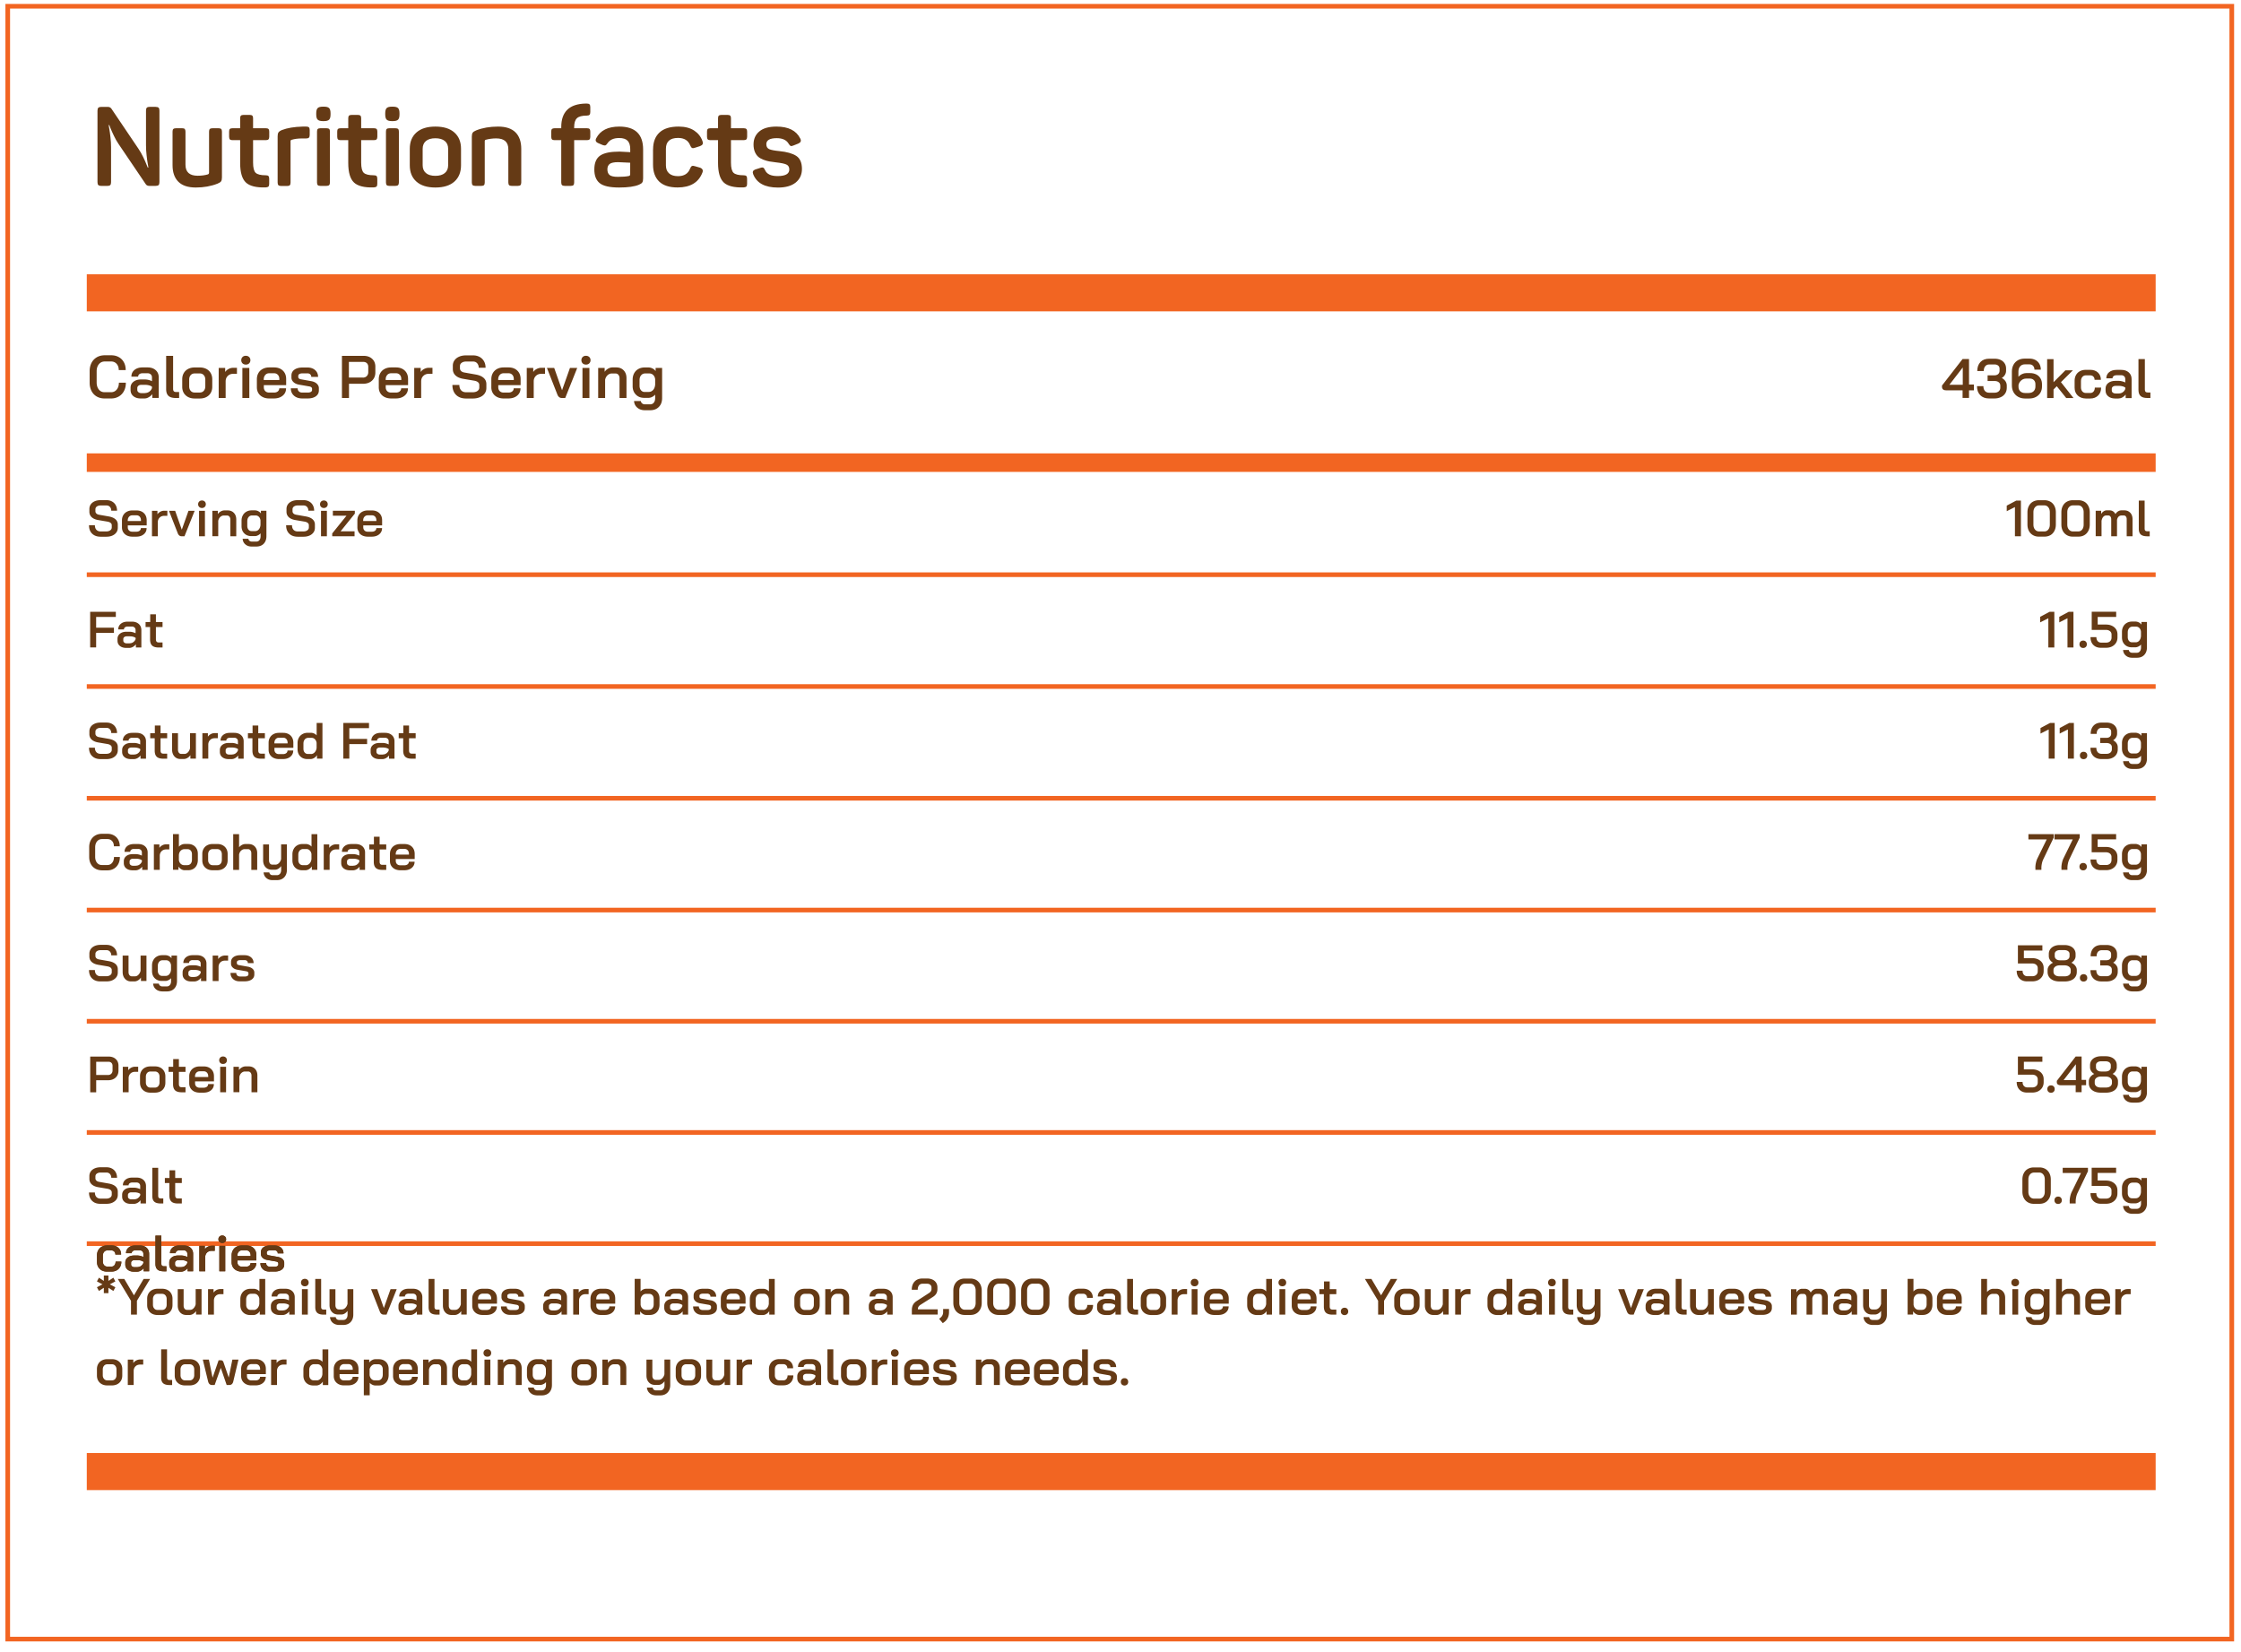
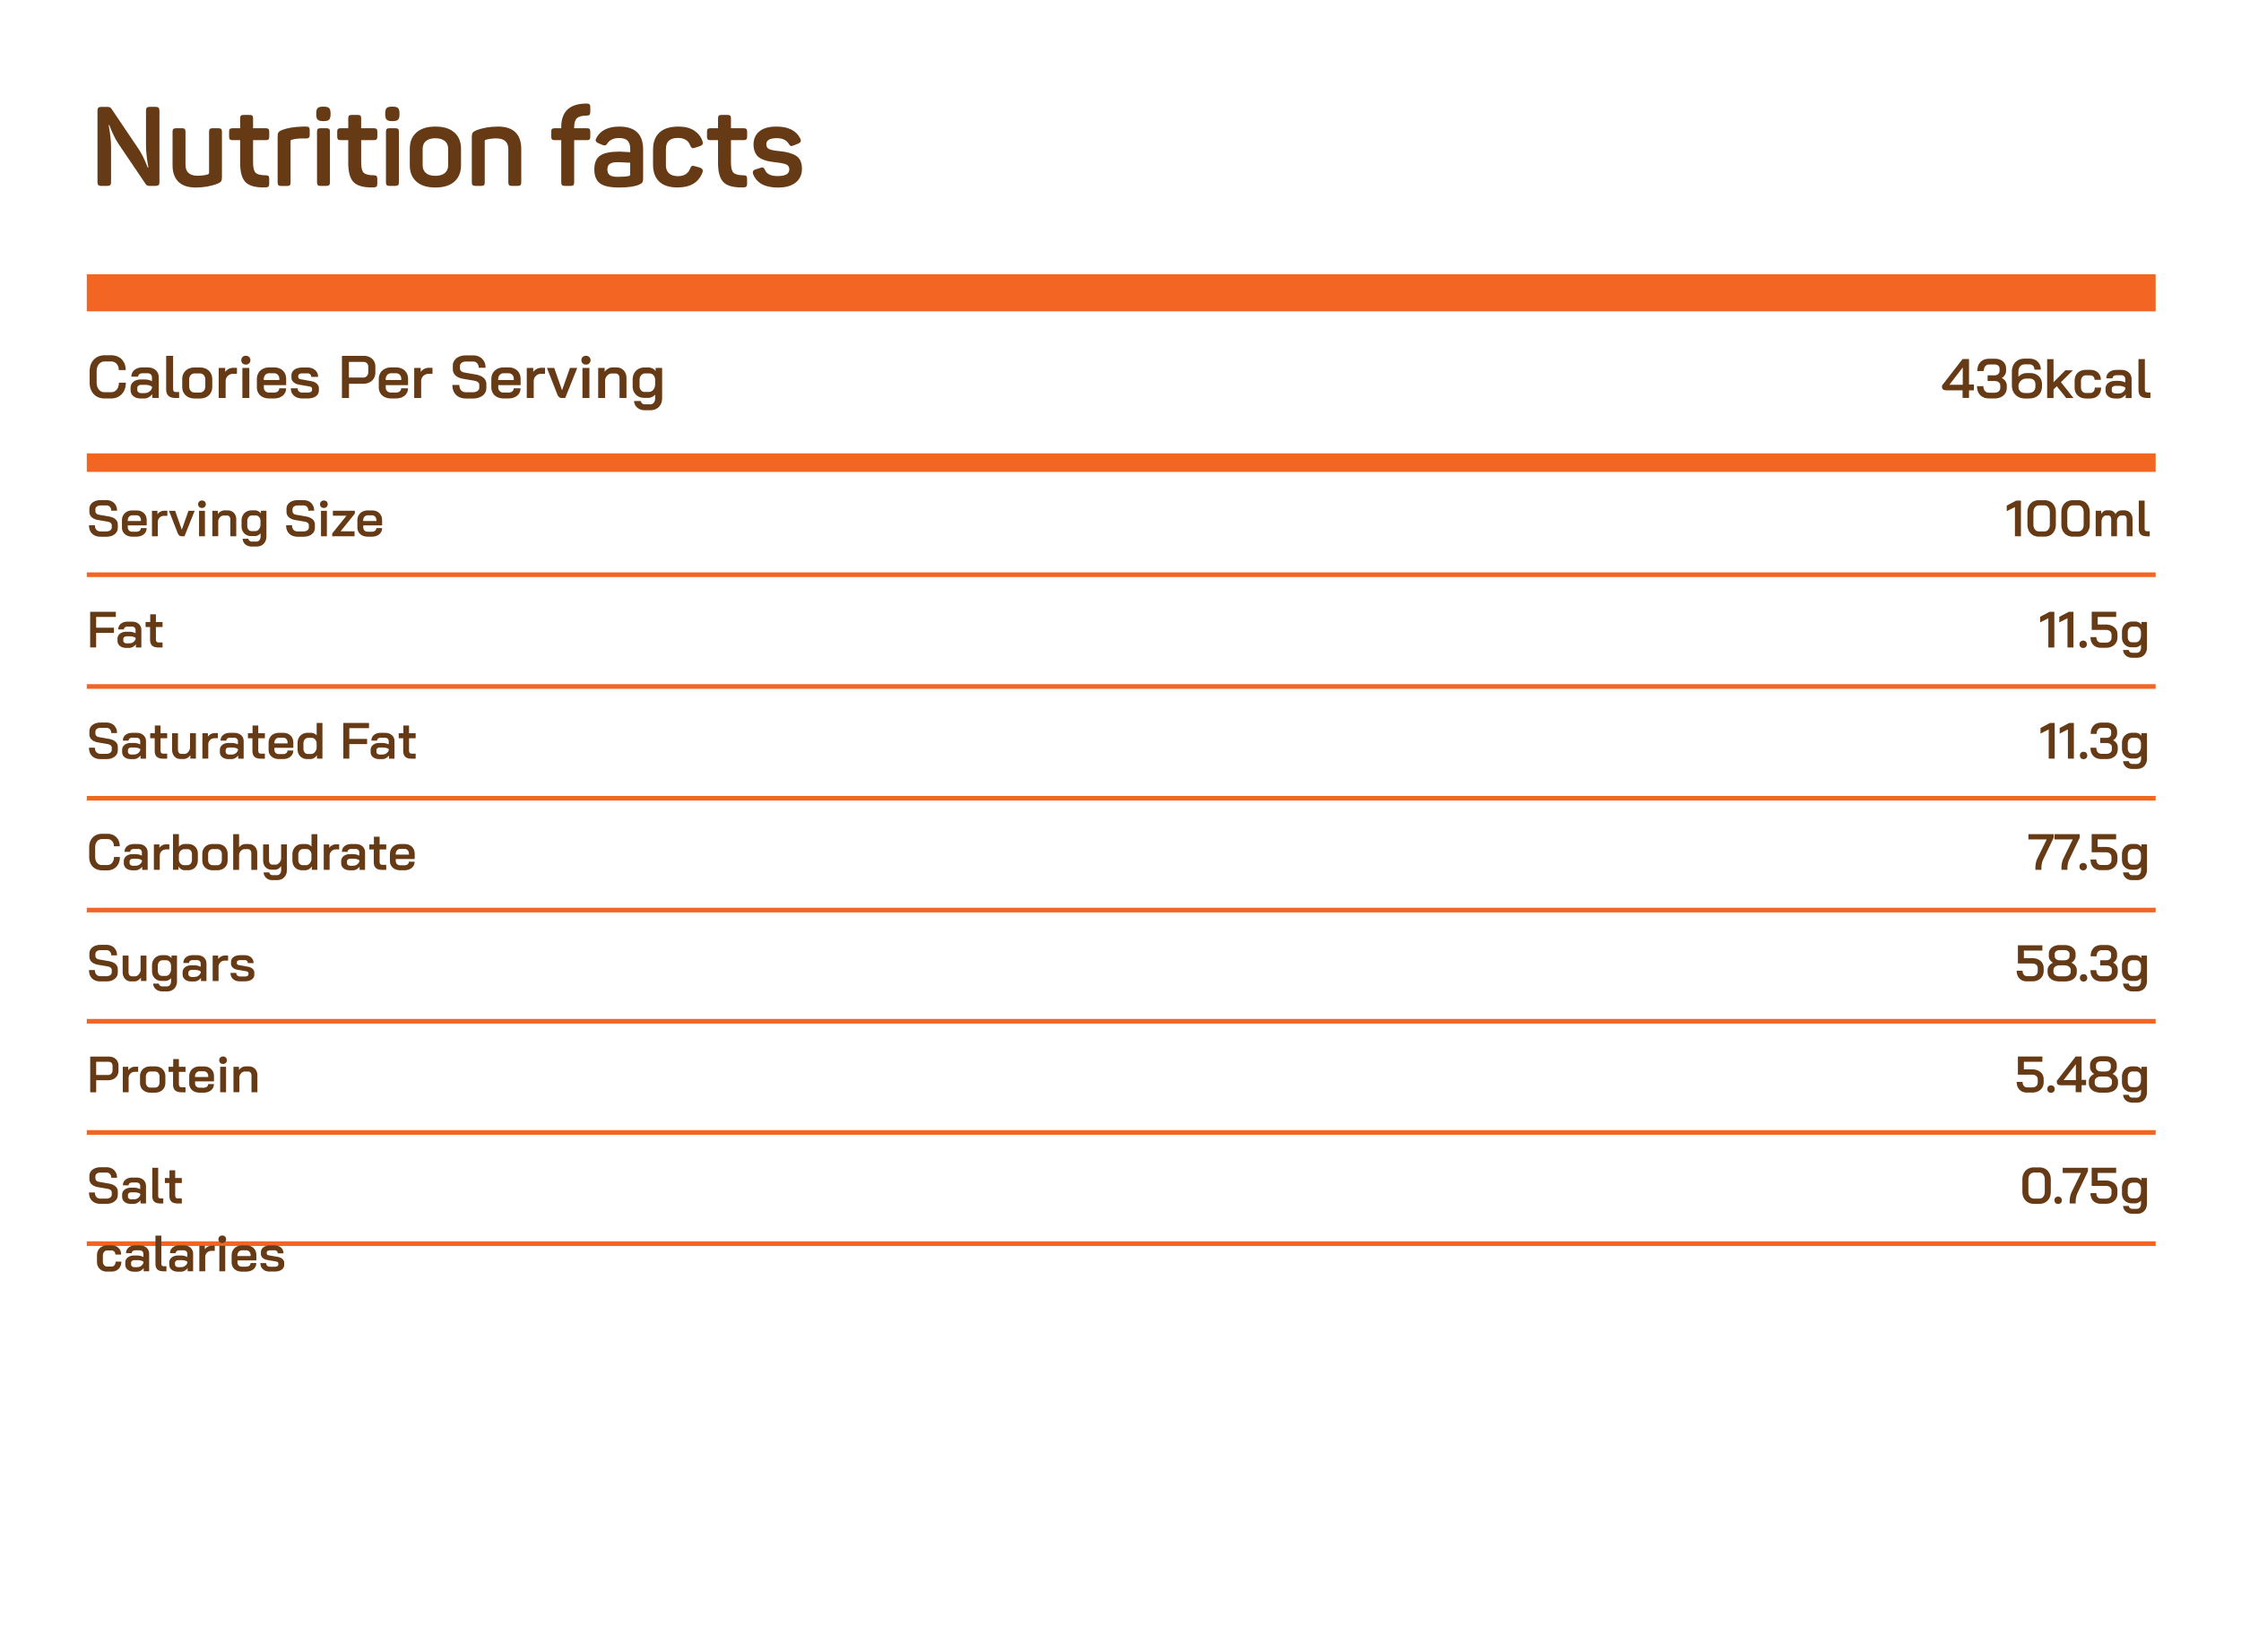
<svg xmlns="http://www.w3.org/2000/svg" viewBox="0 0 483.66 356.46" style="enable-background:new 0 0 483.66 356.46" xml:space="preserve">
  <style>.st0{stroke:#f26522;stroke-width:8;stroke-miterlimit:10}.st0,.st1{fill:none}.st2{fill:#653a15}.st3{display:none}.st4{display:inline}.st5{stroke-width:4}.st5,.st6,.st7{fill:none;stroke:#f26522;stroke-miterlimit:10}.st7{display:inline}</style>
  <g id="Base">
    <path class="st0" d="M18.73 63.2h446.51" />
    <path class="st1" d="M19.38 22.35h449.24v24.7H19.38z" />
    <path class="st2" d="M33.59 23.07c.3 0 .52.06.64.18s.18.33.18.64V39.3c0 .3-.06.52-.18.64s-.33.18-.64.18h-1.37c-.37 0-.63-.14-.79-.41l-5.88-8.69c-.34-.5-.66-1.07-.97-1.72s-.56-1.19-.73-1.63-.26-.67-.26-.68h-.14c0 .02.04.27.13.76s.18 1.11.26 1.87c.09.76.13 1.48.13 2.15v7.54c0 .3-.06.52-.18.64s-.33.18-.64.18h-1.27c-.3 0-.52-.06-.65-.18s-.19-.33-.19-.64V23.89c0-.3.06-.52.19-.64s.34-.18.65-.18h1.37c.35 0 .62.13.79.38l5.83 8.64c.37.54.71 1.14 1.02 1.78.31.64.55 1.18.72 1.62.17.44.26.67.28.68h.14c0-.03-.04-.29-.13-.77-.09-.48-.18-1.1-.26-1.86-.09-.76-.13-1.5-.13-2.22v-7.44c0-.3.06-.52.18-.64s.33-.18.64-.18h1.26zM47.15 27.68c.27 0 .46.05.58.16.11.1.17.29.17.56v9.89c0 .38-.06.66-.18.84-.12.18-.37.34-.76.5-1.41.56-2.98.84-4.7.84-1.68 0-2.94-.42-3.77-1.25-.83-.83-1.25-2.02-1.25-3.58V28.4c0-.27.06-.46.17-.56s.3-.16.58-.16h1.32c.27 0 .46.05.56.16s.16.29.16.56v7.15c0 1.58.87 2.38 2.62 2.38.83 0 1.57-.1 2.21-.29.18-.06.26-.2.26-.41V28.4c0-.27.06-.46.17-.56.11-.1.3-.16.58-.16h1.28zM53.87 24.8c.27 0 .46.05.58.16s.17.29.17.56v2.16h2.74c.27 0 .46.05.58.16.11.1.17.29.17.56v1.1c0 .27-.06.46-.17.58-.11.11-.3.17-.58.17h-2.74v4.82c0 1.14.19 1.88.56 2.23.38.35 1.09.53 2.15.53.29 0 .49.05.6.16.11.1.17.3.17.59v1.1c0 .29-.06.48-.17.59-.11.1-.31.16-.6.18-2.02.06-3.44-.29-4.26-1.06-.82-.77-1.24-2.18-1.24-4.22v-4.92h-1.66c-.27 0-.46-.06-.56-.17-.1-.11-.16-.3-.16-.58v-1.1c0-.27.05-.46.16-.56.1-.1.29-.16.56-.16h1.66v-2.16c0-.27.06-.46.17-.56.11-.1.3-.16.58-.16h1.29zM65.32 27.32h.77c.27 0 .46.05.58.16.11.1.17.3.17.59v1.06c0 .27-.06.46-.17.58-.11.11-.3.17-.58.17h-.86c-.9 0-1.66.1-2.28.29-.16.03-.24.13-.24.29v8.93c0 .27-.05.46-.16.58-.1.11-.29.17-.56.17h-1.32c-.27 0-.46-.06-.58-.17-.11-.11-.17-.3-.17-.58v-9.96c0-.38.06-.67.18-.85.12-.18.37-.36.76-.52 1.17-.45 2.65-.69 4.46-.74zM69.88 23.02c.56 0 .94.1 1.15.31s.31.58.31 1.13v.22c0 .56-.1.94-.31 1.15s-.59.31-1.15.31h-.17c-.54 0-.92-.1-1.14-.31-.22-.21-.32-.59-.32-1.15v-.22c0-.54.1-.92.31-1.13s.59-.31 1.15-.31h.17zm.58 4.66c.27 0 .46.05.58.16s.17.29.17.56v10.97c0 .27-.06.46-.17.58-.11.11-.3.17-.58.17h-1.32c-.27 0-.46-.06-.56-.17-.1-.11-.16-.3-.16-.58V28.4c0-.27.05-.46.16-.56.1-.1.29-.16.56-.16h1.32zM77.2 24.8c.27 0 .46.05.58.16s.17.29.17.56v2.16h2.74c.27 0 .46.05.58.16.11.1.17.29.17.56v1.1c0 .27-.06.46-.17.58-.11.11-.3.17-.58.17h-2.74v4.82c0 1.14.19 1.88.56 2.23.38.35 1.09.53 2.15.53.29 0 .49.05.6.16.11.1.17.3.17.59v1.1c0 .29-.06.48-.17.59-.11.1-.31.16-.6.18-2.02.06-3.44-.29-4.26-1.06-.82-.77-1.24-2.18-1.24-4.22v-4.92H73.5c-.27 0-.46-.06-.56-.17-.1-.11-.16-.3-.16-.58v-1.1c0-.27.05-.46.16-.56.1-.1.29-.16.56-.16h1.66v-2.16c0-.27.06-.46.17-.56.11-.1.3-.16.58-.16h1.29zM84.76 23.02c.56 0 .94.1 1.15.31s.31.58.31 1.13v.22c0 .56-.1.94-.31 1.15s-.59.31-1.15.31h-.16c-.54 0-.92-.1-1.14-.31-.22-.21-.32-.59-.32-1.15v-.22c0-.54.1-.92.31-1.13s.59-.31 1.15-.31h.16zm.58 4.66c.27 0 .46.05.58.16s.17.29.17.56v10.97c0 .27-.06.46-.17.58-.11.11-.3.17-.58.17h-1.32c-.27 0-.46-.06-.56-.17-.1-.11-.16-.3-.16-.58V28.4c0-.27.05-.46.16-.56.1-.1.29-.16.56-.16h1.32zM88.44 32.12c0-1.5.48-2.68 1.44-3.53.96-.85 2.32-1.27 4.08-1.27 1.78 0 3.14.42 4.1 1.27.96.85 1.44 2.02 1.44 3.53v3.55c0 1.5-.48 2.68-1.44 3.53-.96.85-2.33 1.27-4.1 1.27-1.76 0-3.12-.42-4.08-1.27-.96-.85-1.44-2.02-1.44-3.53v-3.55zm8.28 0c0-.74-.24-1.3-.72-1.69-.48-.39-1.16-.59-2.04-.59-.88 0-1.56.2-2.03.59-.47.39-.71.96-.71 1.69v3.55c0 .72.24 1.28.71 1.68.47.4 1.15.6 2.03.6.88 0 1.56-.2 2.04-.6s.72-.96.72-1.68v-3.55zM102.77 28.14c1.36-.54 2.94-.82 4.73-.82 1.68 0 2.93.42 3.76 1.25s1.24 2.02 1.24 3.58v7.22c0 .27-.06.46-.17.58-.11.11-.3.17-.58.17h-1.32c-.27 0-.46-.06-.56-.17-.1-.11-.16-.3-.16-.58v-7.15c0-1.57-.87-2.35-2.62-2.35-.77 0-1.54.1-2.3.31-.11.05-.17.13-.17.24v8.95c0 .27-.05.46-.16.58-.1.11-.29.17-.56.17h-1.32c-.27 0-.46-.06-.58-.17-.11-.11-.17-.3-.17-.58V29.5c0-.38.06-.67.18-.85.12-.18.37-.35.76-.51zM126.63 22.35c.29 0 .49.06.6.17.11.11.17.31.17.6v1.06c0 .29-.06.49-.17.6-.11.11-.31.17-.6.17-1.01 0-1.71.19-2.11.56s-.6 1.02-.6 1.93v.24h2.76c.27 0 .46.05.56.16.1.1.16.29.16.56v1.1c0 .27-.05.46-.16.58-.1.11-.29.17-.56.17h-2.76v9.12c0 .27-.05.46-.16.58-.1.11-.3.17-.59.17h-1.27c-.29 0-.49-.06-.6-.17-.11-.11-.17-.3-.17-.58v-9.12h-1.44c-.27 0-.46-.06-.56-.17-.1-.11-.16-.3-.16-.58v-1.1c0-.27.05-.46.16-.56s.29-.16.56-.16h1.44v-.24c0-3.33 1.76-5.02 5.28-5.09h.22zM128.69 29.82c.86-1.66 2.52-2.5 4.97-2.5 3.42 0 5.14 1.65 5.14 4.94v6.22c0 .42-.06.71-.18.89-.12.18-.35.34-.68.48-.96.42-2.4.62-4.32.62-2.03 0-3.43-.32-4.2-.95s-1.15-1.61-1.15-2.94c0-1.42.42-2.42 1.26-3 .84-.58 2.24-.86 4.19-.86.18 0 .94.04 2.3.12v-.67c0-.78-.18-1.38-.55-1.78-.37-.4-.98-.6-1.85-.6-1.18 0-2.02.38-2.52 1.15-.18.26-.32.4-.44.44-.12.04-.32.01-.59-.08l-.96-.41c-.54-.23-.68-.59-.42-1.07zm7.32 5.3c-1.68-.08-2.55-.12-2.62-.12-.86 0-1.46.13-1.8.38-.34.26-.5.65-.5 1.18 0 .54.16.95.47 1.21.31.26.91.4 1.79.4 1.02 0 1.82-.06 2.4-.19.18-.06.26-.18.26-.34v-2.52zM140.95 32.24c0-1.57.46-2.78 1.38-3.64.92-.86 2.3-1.28 4.14-1.28 1.36 0 2.48.29 3.35.86.87.58 1.47 1.34 1.79 2.28.1.3.1.53.02.68-.08.15-.26.28-.55.4l-1.06.34c-.29.11-.51.13-.66.05-.15-.08-.28-.26-.4-.55-.42-1.07-1.29-1.61-2.62-1.61-1.74 0-2.62.78-2.62 2.35v3.55c0 .75.22 1.33.67 1.74.45.41 1.1.61 1.94.61 1.33 0 2.2-.55 2.62-1.66.11-.29.24-.46.4-.53.15-.06.37-.05.66.05l1.08.31c.54.21.71.57.5 1.08-.83 2.13-2.62 3.19-5.35 3.19-1.78 0-3.1-.43-3.98-1.28-.88-.86-1.32-2.07-1.32-3.64v-3.3zM157.01 24.8c.27 0 .46.05.58.16s.17.29.17.56v2.16h2.74c.27 0 .46.05.58.16.11.1.17.29.17.56v1.1c0 .27-.06.46-.17.58-.11.11-.3.17-.58.17h-2.74v4.82c0 1.14.19 1.88.56 2.23.38.35 1.09.53 2.15.53.29 0 .49.05.6.16.11.1.17.3.17.59v1.1c0 .29-.06.48-.17.59-.11.1-.31.16-.6.18-2.02.06-3.44-.29-4.26-1.06-.82-.77-1.24-2.18-1.24-4.22v-4.92h-1.66c-.27 0-.46-.06-.56-.17-.1-.11-.16-.3-.16-.58v-1.1c0-.27.05-.46.16-.56.1-.1.29-.16.56-.16h1.66v-2.16c0-.27.06-.46.17-.56.11-.1.3-.16.58-.16h1.29zM162.63 31.18c0-1.18.42-2.12 1.26-2.82.84-.7 2.07-1.04 3.68-1.04 2.58 0 4.29.86 5.14 2.57.26.48.13.84-.38 1.08l-1.08.43c-.27.11-.47.15-.59.11-.12-.04-.26-.19-.42-.44-.46-.83-1.33-1.25-2.59-1.25-1.5 0-2.26.43-2.26 1.3 0 .53.21.88.62 1.07.42.18 1.14.32 2.18.42 1.63.16 2.86.51 3.67 1.04.82.54 1.22 1.48 1.22 2.82 0 1.22-.45 2.19-1.34 2.92-.9.73-2.18 1.09-3.84 1.09-2.82 0-4.6-.97-5.35-2.9-.19-.5-.03-.83.48-1.01l1.08-.34c.24-.1.44-.11.59-.05.15.06.28.23.4.5.37.88 1.27 1.32 2.71 1.32 1.7 0 2.54-.47 2.54-1.42 0-.53-.21-.89-.64-1.08-.42-.19-1.17-.34-2.24-.46-.56-.06-1.04-.13-1.43-.2-.39-.07-.82-.2-1.28-.37-.46-.18-.84-.39-1.13-.65-.29-.26-.53-.61-.72-1.06-.18-.44-.28-.97-.28-1.58z" />
  </g>
  <g id="ÜLKER_Café_Crown_Cappuccino_Sticks_20_x__x_25g">
-     <path class="st0" d="M18.73 317.61h446.51" />
    <path class="st5" d="M18.73 99.85h446.51" />
    <path class="st6" d="M18.73 124.04h446.51" />
    <path class="st2" d="M20.88 85.58a2.85 2.85 0 0 1-1.13-1.2c-.27-.52-.4-1.11-.4-1.79v-2.5c0-.68.14-1.27.41-1.79s.66-.91 1.15-1.2c.49-.28 1.07-.42 1.72-.42H24c.62 0 1.16.13 1.64.4.48.26.84.64 1.1 1.12.26.48.39 1.04.39 1.67h-1.5c0-.55-.15-1-.46-1.34-.3-.34-.7-.51-1.18-.51h-1.38c-.53 0-.95.2-1.27.59-.32.39-.48.9-.48 1.53v2.39c0 .64.16 1.15.47 1.54s.72.58 1.24.58h1.4c.5 0 .91-.19 1.22-.57.31-.38.47-.88.47-1.48h1.5c0 .68-.13 1.27-.4 1.78-.26.51-.64.91-1.12 1.19s-1.03.43-1.66.43h-1.4c-.65 0-1.21-.14-1.7-.42zM28.78 85.5c-.4-.33-.6-.78-.6-1.33v-.47c0-.55.21-.98.63-1.31.42-.33.97-.49 1.66-.49h.81a3.562 3.562 0 0 1 1.52.37v-.81c0-.27-.09-.49-.26-.65s-.4-.25-.68-.25h-1.09c-.29 0-.52.07-.69.2a.64.64 0 0 0-.26.53h-1.46c0-.6.22-1.08.66-1.44.44-.36 1.02-.55 1.74-.55h1.09c.73 0 1.31.2 1.75.59.44.39.66.92.66 1.57v4.43h-1.39v-.82c-.21.28-.47.5-.78.67-.3.18-.61.26-.91.26h-.81c-.65 0-1.18-.16-1.59-.5zm2.49-.67a1.606 1.606 0 0 0 1.53-1.06v-.31c-.15-.12-.36-.22-.62-.29-.27-.07-.55-.11-.85-.11h-.83c-.26 0-.47.06-.63.2-.16.13-.24.3-.24.51v.36c0 .22.08.39.25.52.16.13.38.2.65.2h.74zM36.36 85.44c-.33-.31-.5-.79-.5-1.46V76.8h1.5v7.11c0 .25.05.43.16.54.1.11.28.16.52.16h.62v1.29h-.7c-.73 0-1.27-.15-1.6-.46zM40.06 85.31c-.49-.46-.73-1.08-.73-1.84v-1.61c0-.5.11-.95.33-1.33.22-.39.53-.68.94-.9.4-.21.87-.32 1.4-.32h1.14c.53 0 .99.11 1.4.32.4.21.71.51.94.9.22.39.33.83.33 1.33v1.61c0 .76-.25 1.38-.73 1.84-.49.46-1.14.7-1.96.7h-1.13c-.8-.01-1.44-.24-1.93-.7zm3.04-.59c.36 0 .66-.12.88-.37.22-.25.33-.57.33-.97v-1.44c0-.4-.11-.72-.33-.97s-.51-.37-.87-.37h-1.09c-.36 0-.65.12-.87.37s-.32.57-.32.97v1.44c0 .4.11.72.32.97.22.25.5.37.85.37h1.1zM47.21 79.41h1.39v.88c.17-.27.42-.49.75-.66.33-.17.66-.25 1.01-.25h.78v1.3h-.78c-.49 0-.89.15-1.2.46s-.46.7-.46 1.18v3.58h-1.5v-6.49zM52.34 78.42c-.18-.18-.27-.41-.27-.68s.09-.5.27-.68c.18-.18.41-.27.71-.27.29 0 .53.09.72.27.18.18.27.41.27.68s-.09.5-.27.68c-.18.18-.42.27-.72.27-.3-.01-.53-.09-.71-.27zm-.03.99h1.5v6.49h-1.5v-6.49zM56.71 85.7c-.4-.2-.72-.48-.94-.85-.22-.36-.33-.78-.33-1.26v-1.74c0-.5.11-.95.33-1.33.22-.39.53-.68.94-.9.4-.21.87-.32 1.4-.32h1.04c.79 0 1.42.23 1.9.69.48.46.71 1.07.71 1.83v1.3h-4.82v.47c0 .35.11.62.32.83.21.21.5.31.85.31h1c.35 0 .63-.08.84-.25s.32-.39.32-.67h1.47c0 .66-.24 1.19-.73 1.59-.49.4-1.12.6-1.91.6h-.99c-.53 0-1-.1-1.4-.3zm3.58-3.69v-.18c0-.38-.1-.69-.31-.92-.21-.23-.48-.35-.82-.35h-1.05c-.36 0-.64.12-.86.37-.22.25-.33.57-.33.97v.12h3.37zM63.45 85.4c-.45-.4-.68-.93-.68-1.59h1.47c0 .28.09.5.27.67.18.17.42.25.73.25h1.16c.29 0 .53-.05.7-.15.17-.1.25-.24.25-.41v-.27c0-.12-.05-.23-.15-.31a.817.817 0 0 0-.41-.18l-2.25-.39c-.5-.09-.9-.27-1.2-.55-.29-.28-.44-.61-.44-.98v-.43c0-.54.21-.96.64-1.27.43-.31 1.02-.47 1.77-.47h1.04c.69 0 1.24.19 1.66.56.42.37.64.86.64 1.47h-1.47c0-.23-.08-.42-.23-.56-.15-.14-.35-.21-.6-.21h-1.03c-.3 0-.54.05-.7.14-.16.1-.25.23-.25.4v.26c0 .12.05.23.15.31s.23.14.4.17l2.33.42c.48.1.86.28 1.14.55s.43.58.43.95v.48c0 .54-.22.96-.66 1.28-.43.3-1.02.46-1.76.46h-1.16c-.74 0-1.34-.2-1.79-.6zM73.79 76.8h4.67c.76 0 1.38.21 1.85.64.47.43.7.99.7 1.7v1.25c0 .74-.25 1.33-.73 1.77s-1.13.67-1.93.67h-3.03v3.07H73.8v-9.1zm4.52 4.7c.35 0 .64-.11.85-.33.21-.22.32-.5.32-.84v-1.16c0-.32-.1-.58-.29-.77-.19-.19-.45-.29-.77-.29H75.3v3.38h3.01zM83.02 85.7c-.4-.2-.72-.48-.94-.85-.22-.36-.33-.78-.33-1.26v-1.74c0-.5.11-.95.33-1.33.22-.39.53-.68.94-.9.4-.21.87-.32 1.4-.32h1.04c.79 0 1.42.23 1.9.69.48.46.71 1.07.71 1.83v1.3h-4.82v.47c0 .35.11.62.32.83.21.21.5.31.85.31h1c.35 0 .63-.08.84-.25s.32-.39.32-.67h1.47c0 .66-.24 1.19-.73 1.59-.49.4-1.12.6-1.91.6h-.99c-.53 0-.99-.1-1.4-.3zm3.59-3.69v-.18c0-.38-.1-.69-.31-.92-.21-.23-.48-.35-.82-.35h-1.05c-.36 0-.64.12-.86.37-.22.25-.33.57-.33.97v.12h3.37zM89.41 79.41h1.39v.88c.17-.27.42-.49.75-.66.33-.17.66-.25 1.01-.25h.78v1.3h-.78c-.49 0-.89.15-1.2.46s-.46.7-.46 1.18v3.58h-1.5v-6.49zM98.42 85.22c-.52-.52-.78-1.23-.78-2.13h1.5c0 .49.13.87.38 1.15.26.28.61.42 1.06.42h1.44c.42 0 .77-.09 1.03-.28.26-.19.39-.43.39-.73v-.57a.73.73 0 0 0-.27-.58c-.18-.16-.44-.26-.78-.33l-2.37-.4c-.74-.12-1.3-.36-1.7-.73-.39-.36-.59-.83-.59-1.39v-.71c0-.44.12-.83.36-1.17.24-.34.57-.6 1.01-.79.43-.19.94-.28 1.51-.28h1.47c.54 0 1.01.11 1.42.33.41.22.73.54.96.94.23.41.34.88.34 1.4h-1.48c0-.4-.12-.72-.34-.97s-.53-.37-.89-.37h-1.47c-.41 0-.73.09-.98.27a.84.84 0 0 0-.37.72v.47c0 .24.09.44.26.6.17.16.42.27.75.32l2.37.42c.75.13 1.32.37 1.72.72.4.35.6.8.6 1.35v.84c0 .44-.12.83-.36 1.18s-.58.61-1.03.8c-.44.19-.95.29-1.52.29h-1.5c-.91-.01-1.62-.27-2.14-.79zM107.31 85.7c-.4-.2-.72-.48-.94-.85-.22-.36-.33-.78-.33-1.26v-1.74c0-.5.11-.95.33-1.33.22-.39.53-.68.94-.9.4-.21.87-.32 1.4-.32h1.04c.79 0 1.42.23 1.9.69.48.46.71 1.07.71 1.83v1.3h-4.82v.47c0 .35.11.62.32.83.21.21.5.31.85.31h1c.35 0 .63-.08.84-.25s.32-.39.32-.67h1.47c0 .66-.24 1.19-.73 1.59-.49.4-1.12.6-1.91.6h-.99c-.53 0-1-.1-1.4-.3zm3.58-3.69v-.18c0-.38-.1-.69-.31-.92-.21-.23-.48-.35-.82-.35h-1.05c-.36 0-.64.12-.86.37-.22.25-.33.57-.33.97v.12h3.37zM113.7 79.41h1.39v.88c.17-.27.42-.49.75-.66.33-.17.66-.25 1.01-.25h.78v1.3h-.78c-.49 0-.89.15-1.2.46s-.46.7-.46 1.18v3.58h-1.5v-6.49zM120.28 85.12l-2.24-5.71h1.57l1.69 4.8h.01l1.7-4.8h1.57l-2.59 6.49h-.75c-.44 0-.76-.26-.96-.78zM125.75 78.42c-.18-.18-.27-.41-.27-.68s.09-.5.27-.68c.18-.18.41-.27.71-.27.29 0 .53.09.72.27.18.18.27.41.27.68s-.09.5-.27.68c-.18.18-.42.27-.72.27-.3-.01-.54-.09-.71-.27zm-.04.99h1.5v6.49h-1.5v-6.49zM129.11 79.41h1.39v.84c.19-.29.44-.52.75-.69s.62-.26.94-.26h.81c.67 0 1.2.21 1.61.64.4.42.6.98.6 1.68v4.28h-1.5v-4.24c0-.31-.08-.57-.24-.76a.788.788 0 0 0-.63-.29h-.81c-.34 0-.64.13-.91.38a1.8 1.8 0 0 0-.52.98v3.93h-1.5v-6.49zM137.55 87.99c-.43-.36-.67-.84-.71-1.44h1.47c.03.22.12.39.28.52.16.13.36.2.59.2h1.14c.33 0 .59-.12.79-.37s.29-.58.29-.99v-.74c-.18.21-.41.38-.67.51-.26.13-.52.19-.77.19h-.91c-.75 0-1.35-.23-1.81-.7-.46-.46-.7-1.07-.7-1.83v-1.39c0-.52.11-.98.32-1.38.22-.4.52-.71.92-.93.39-.22.85-.33 1.36-.33h.81c.29 0 .58.07.87.21s.51.33.68.57v-.68h1.4v6.49c0 .81-.23 1.45-.7 1.92-.46.48-1.09.72-1.88.72h-1.14c-.66 0-1.2-.18-1.63-.55zm2.48-3.4c.37 0 .68-.15.94-.44s.39-.68.43-1.14v-1.13c-.03-.37-.17-.68-.4-.92s-.52-.36-.85-.36h-.9c-.36 0-.66.13-.88.4-.23.26-.34.61-.34 1.05v1.21c0 .4.1.72.31.97s.47.37.8.37h.89z" />
    <g>
      <path class="st2" d="M423.57 84.25h-3.52c-.3 0-.52-.06-.68-.19s-.24-.31-.24-.55v-.3l4.44-5.72h1.39V83h1.06v1.25h-1.06v1.64h-1.39v-1.64zm.04-1.2v-3.73h-.01l-2.88 3.73h2.89zM432.82 82.27c.19.29.29.6.29.94v.48c0 .46-.11.86-.33 1.21s-.53.62-.94.81c-.4.19-.87.29-1.39.29h-1.16c-.81 0-1.45-.24-1.91-.71-.47-.48-.7-1.13-.7-1.95h1.38c0 .44.11.79.33 1.04s.52.38.91.38h1.16c.37 0 .67-.1.9-.29.23-.2.35-.45.35-.77v-.48c0-.31-.12-.56-.35-.73-.23-.18-.54-.26-.94-.26h-1.45v-1.22h1.45c.34 0 .62-.09.82-.26.2-.17.31-.41.31-.71v-.48c0-.27-.1-.49-.29-.65-.2-.16-.45-.25-.77-.25h-1.17c-.36 0-.65.13-.86.38s-.32.6-.32 1.04h-1.4c0-.82.23-1.47.69-1.95.46-.48 1.09-.71 1.89-.71h1.17c.49 0 .92.09 1.29.26s.66.43.87.75c.21.32.31.7.31 1.12v.48c0 .31-.08.6-.25.88s-.39.5-.68.67c.33.17.59.41.79.69zM435.55 85.64c-.42-.24-.75-.57-.99-1s-.35-.92-.35-1.48V80.2c0-.56.12-1.05.35-1.48.23-.42.56-.75.97-.98s.9-.34 1.45-.34h1.03c.48 0 .91.1 1.28.3.37.2.66.48.86.84s.31.78.31 1.25h-1.38c0-.34-.1-.62-.29-.83s-.45-.32-.77-.32h-1.03c-.41 0-.74.14-.99.42-.25.28-.38.66-.38 1.14v1.12c.2-.24.46-.43.77-.58s.63-.22.94-.22h.79c.51 0 .96.1 1.36.3.39.2.69.48.91.85.21.36.32.79.32 1.27v.48c0 .51-.12.96-.35 1.36-.24.39-.57.7-.99.91-.42.22-.91.32-1.46.32h-.88c-.57-.01-1.05-.13-1.48-.37zm2.34-.83c.42 0 .76-.13 1.02-.38.26-.26.38-.6.38-1.02v-.49c0-.37-.11-.66-.33-.88-.22-.22-.51-.33-.87-.33h-.79c-.41 0-.76.13-1.07.39-.3.26-.5.59-.59.99v.41c0 .39.13.71.38.95.26.24.59.37 1.01.37h.86zM445.93 85.9l-2.03-2.54-.7.7v1.85h-1.38v-8.4h1.38v4.98l2.56-2.57h1.62l-2.58 2.56 2.71 3.43h-1.58zM448.42 85.36c-.44-.42-.67-.98-.67-1.68v-1.51c0-.46.1-.87.3-1.23s.48-.63.85-.83c.37-.2.79-.29 1.27-.29h.96c.69 0 1.24.2 1.66.59.42.4.63.92.63 1.57h-1.36c0-.29-.09-.52-.26-.7-.17-.18-.4-.27-.68-.27h-.95c-.31 0-.57.12-.76.35s-.29.53-.29.9v1.34c0 .36.1.65.29.88.2.22.45.34.77.34h.95c.3 0 .53-.11.71-.32.18-.22.27-.5.27-.84h1.36c0 .7-.21 1.27-.64 1.7-.43.43-1 .65-1.7.65h-.96c-.71-.01-1.3-.23-1.75-.65zM454.99 85.53c-.37-.31-.56-.72-.56-1.23v-.43c0-.5.19-.91.58-1.21.39-.3.9-.46 1.53-.46h.74c.22 0 .46.03.72.1.26.06.48.15.68.25v-.74c0-.25-.08-.45-.24-.6s-.37-.23-.62-.23h-1.01c-.26 0-.48.06-.64.19s-.24.29-.24.49h-1.34c0-.55.2-1 .61-1.33s.94-.5 1.61-.5h1.01c.67 0 1.21.18 1.62.55.41.36.61.85.61 1.45v4.09h-1.28v-.76c-.19.26-.43.46-.72.62-.29.16-.57.23-.85.23h-.74c-.61-.01-1.1-.17-1.47-.48zm2.3-.61c.32 0 .61-.09.86-.27.26-.18.44-.42.54-.71v-.29c-.14-.11-.33-.2-.58-.27s-.51-.1-.78-.1h-.76c-.24 0-.43.06-.58.18-.15.12-.22.28-.22.47v.34c0 .2.08.36.23.48.15.12.35.18.6.18h.69zM461.99 85.47c-.31-.28-.46-.73-.46-1.35V77.5h1.38v6.56c0 .23.05.4.14.5.1.1.26.15.48.15h.58v1.19h-.65c-.68 0-1.17-.14-1.47-.43z" />
    </g>
    <g>
      <path class="st2" d="M19.87 115.17c-.44-.44-.66-1.04-.66-1.8h1.27c0 .41.11.74.32.97s.52.36.9.36h1.22c.36 0 .65-.08.87-.24.22-.16.33-.36.33-.62v-.48c0-.2-.08-.36-.23-.49-.15-.13-.37-.22-.66-.28l-2-.34c-.62-.1-1.1-.31-1.44-.62-.33-.31-.5-.7-.5-1.18v-.6c0-.37.1-.7.3-.99.2-.29.49-.51.85-.67s.79-.24 1.28-.24h1.24c.45 0 .86.09 1.2.28.35.19.62.45.81.8.19.34.29.74.29 1.19h-1.25c0-.34-.1-.61-.29-.82-.19-.21-.45-.31-.75-.31h-1.24c-.34 0-.62.08-.83.23-.21.15-.31.35-.31.61v.4c0 .21.07.38.22.51.15.14.36.23.64.27l2 .35c.63.11 1.12.31 1.46.61.34.3.51.68.51 1.14v.71c0 .37-.1.71-.31 1-.21.29-.5.52-.87.68-.37.16-.8.24-1.29.24h-1.27c-.77-.01-1.37-.23-1.81-.67zM27.39 115.58c-.34-.17-.6-.41-.79-.71s-.28-.66-.28-1.07v-1.47c0-.43.09-.8.28-1.13s.45-.58.79-.76c.34-.18.74-.27 1.18-.27h.88c.67 0 1.2.19 1.61.58.4.39.6.91.6 1.55v1.1h-4.08v.4c0 .29.09.53.27.7.18.18.42.26.72.26h.85c.29 0 .53-.07.71-.21s.27-.33.27-.57h1.24c0 .56-.21 1-.62 1.34s-.95.51-1.62.51h-.84c-.44 0-.83-.09-1.17-.25zm3.03-3.13v-.15c0-.32-.09-.58-.26-.78-.18-.2-.41-.3-.69-.3h-.89c-.3 0-.54.1-.73.31s-.28.48-.28.82v.1h2.85zM32.8 110.25h1.18v.75c.15-.23.36-.41.63-.56s.56-.21.85-.21h.66v1.1h-.66c-.42 0-.76.13-1.01.39-.26.26-.39.59-.39 1v3.02H32.8v-5.49zM38.36 115.08l-1.89-4.83h1.33l1.43 4.06h.01l1.44-4.06h1.33l-2.19 5.49h-.64c-.37 0-.65-.22-.82-.66zM42.99 109.41a.783.783 0 0 1-.23-.58c0-.23.08-.43.23-.58s.35-.23.6-.23.45.08.6.23c.15.15.23.34.23.58a.8.8 0 0 1-.23.58.83.83 0 0 1-.6.23c-.25 0-.45-.08-.6-.23zm-.03.84h1.27v5.49h-1.27v-5.49zM45.83 110.25h1.18v.71c.16-.24.37-.44.64-.58.26-.15.53-.22.79-.22h.68c.56 0 1.02.18 1.36.54.34.36.51.83.51 1.42v3.62h-1.27v-3.59c0-.26-.07-.48-.2-.64s-.31-.25-.53-.25h-.68c-.29 0-.54.11-.77.32s-.37.49-.44.83v3.32h-1.27v-5.48zM52.97 117.51c-.37-.31-.57-.71-.6-1.22h1.24c.02.18.1.33.24.44.14.11.3.16.5.16h.97c.28 0 .5-.1.67-.31s.25-.49.25-.84v-.63c-.15.18-.34.32-.57.43-.22.11-.44.17-.65.17h-.77c-.63 0-1.14-.2-1.53-.59-.39-.39-.59-.91-.59-1.55v-1.18c0-.44.09-.83.28-1.17.18-.34.44-.6.78-.79.33-.19.72-.28 1.15-.28H55c.25 0 .5.06.74.18s.43.28.57.48v-.57h1.19v5.49c0 .68-.2 1.22-.59 1.63-.39.4-.92.6-1.59.6h-.97c-.55.01-1.01-.14-1.38-.45zm2.1-2.88c.32 0 .58-.12.79-.37.21-.25.33-.57.36-.97v-.96c-.03-.31-.14-.57-.34-.78-.2-.2-.44-.3-.71-.3h-.76c-.31 0-.56.11-.75.34s-.29.52-.29.89v1.02c0 .34.09.61.26.82s.4.31.68.31h.76zM62.41 115.17c-.44-.44-.66-1.04-.66-1.8h1.27c0 .41.11.74.32.97s.52.36.9.36h1.22c.36 0 .65-.08.87-.24.22-.16.33-.36.33-.62v-.48c0-.2-.08-.36-.23-.49-.15-.13-.37-.22-.66-.28l-2-.34c-.62-.1-1.1-.31-1.44-.62-.33-.31-.5-.7-.5-1.18v-.6c0-.37.1-.7.3-.99.2-.29.49-.51.85-.67s.79-.24 1.28-.24h1.24c.45 0 .86.09 1.2.28.35.19.62.45.81.8.19.34.29.74.29 1.19h-1.25c0-.34-.1-.61-.29-.82-.19-.21-.45-.31-.75-.31h-1.24c-.34 0-.62.08-.83.23-.21.15-.31.35-.31.61v.4c0 .21.07.38.22.51.15.14.36.23.64.27l2 .35c.63.11 1.12.31 1.46.61.34.3.51.68.51 1.14v.71c0 .37-.1.71-.31 1-.21.29-.5.52-.87.68-.37.16-.8.24-1.29.24h-1.27c-.77-.01-1.37-.23-1.81-.67zM69.3 109.41a.783.783 0 0 1-.23-.58c0-.23.08-.43.23-.58s.35-.23.6-.23.45.08.6.23c.15.15.23.34.23.58a.8.8 0 0 1-.23.58.83.83 0 0 1-.6.23c-.25 0-.45-.08-.6-.23zm-.02.84h1.27v5.49h-1.27v-5.49zM71.71 115.12l3.07-3.81h-2.94v-1.07h4.74v.62l-3.07 3.81h3.01v1.07H71.7v-.62zM78.2 115.58c-.34-.17-.6-.41-.79-.71s-.28-.66-.28-1.07v-1.47c0-.43.09-.8.28-1.13s.45-.58.79-.76c.34-.18.74-.27 1.18-.27h.88c.67 0 1.2.19 1.61.58.4.39.6.91.6 1.55v1.1H78.4v.4c0 .29.09.53.27.7.18.18.42.26.72.26h.85c.29 0 .53-.07.71-.21s.27-.33.27-.57h1.24c0 .56-.21 1-.62 1.34s-.95.51-1.62.51h-.84c-.44 0-.84-.09-1.18-.25zm3.03-3.13v-.15c0-.32-.09-.58-.26-.78-.18-.2-.41-.3-.69-.3h-.89c-.3 0-.54.1-.73.31s-.28.48-.28.82v.1h2.85zM19.47 132.04H25v1.12h-4.25v2.32h3.84v1.12h-3.84v3.13h-1.29v-7.69zM25.87 139.41c-.34-.28-.51-.66-.51-1.13v-.4c0-.46.18-.83.53-1.11.36-.28.82-.42 1.4-.42h.68c.21 0 .43.03.66.09.23.06.44.14.63.23v-.68c0-.23-.07-.41-.22-.55a.803.803 0 0 0-.57-.21h-.92c-.24 0-.44.06-.58.17-.15.11-.22.26-.22.45h-1.23c0-.51.19-.91.56-1.22.37-.31.87-.46 1.47-.46h.92c.62 0 1.11.17 1.48.5.37.33.56.78.56 1.33v3.75h-1.18v-.69c-.18.23-.4.42-.66.57-.26.14-.52.21-.78.21h-.68c-.55-.01-1-.15-1.34-.43zm2.11-.57c.29 0 .56-.08.79-.25.23-.17.4-.38.5-.65v-.26c-.12-.1-.3-.19-.53-.25a2.82 2.82 0 0 0-.71-.09h-.69c-.22 0-.4.06-.53.17-.14.11-.2.25-.2.43v.31c0 .18.07.33.21.44.14.11.32.17.55.17h.61zM32.82 139.32c-.29-.28-.43-.72-.43-1.32v-2.66h-.97v-1.09h1v-1.66h1.23v1.66h1.43v1.09h-1.43v2.62c0 .24.05.42.14.53s.25.17.45.17h.84v1.09h-.9c-.62-.01-1.08-.15-1.36-.43zM19.87 163.17c-.44-.44-.66-1.04-.66-1.8h1.27c0 .41.11.74.32.97s.52.36.9.36h1.22c.36 0 .65-.08.87-.24.22-.16.33-.36.33-.62v-.48c0-.2-.08-.36-.23-.49-.15-.13-.37-.22-.66-.28l-2-.34c-.62-.1-1.1-.31-1.44-.62-.33-.31-.5-.7-.5-1.18v-.6c0-.37.1-.7.3-.99.2-.29.49-.51.85-.67s.79-.24 1.28-.24h1.24c.45 0 .86.09 1.2.28.35.19.62.45.81.8.19.34.29.74.29 1.19h-1.25c0-.34-.1-.61-.29-.82-.19-.21-.45-.31-.75-.31h-1.24c-.34 0-.62.08-.83.23-.21.15-.31.35-.31.61v.4c0 .21.07.38.22.51.15.14.36.23.64.27l2 .35c.63.11 1.12.31 1.46.61.34.3.51.68.51 1.14v.71c0 .37-.1.71-.31 1-.21.29-.5.52-.87.68-.37.16-.8.24-1.29.24h-1.27c-.77-.01-1.37-.23-1.81-.67zM26.87 163.41c-.34-.28-.51-.66-.51-1.13v-.4c0-.46.18-.83.53-1.11.36-.28.82-.42 1.4-.42h.68c.21 0 .43.03.66.09.23.06.44.14.63.23v-.68c0-.23-.07-.41-.22-.55a.803.803 0 0 0-.57-.21h-.92c-.24 0-.44.06-.58.17-.15.11-.22.26-.22.45h-1.23c0-.51.19-.91.56-1.22.37-.31.87-.46 1.47-.46h.92c.62 0 1.11.17 1.48.5.37.33.56.78.56 1.33v3.75h-1.18v-.69c-.18.23-.4.42-.66.57-.26.14-.52.21-.78.21h-.68c-.55-.01-1-.15-1.34-.43zm2.11-.57c.29 0 .56-.08.79-.25.23-.17.4-.38.5-.65v-.26c-.12-.1-.3-.19-.53-.25a2.82 2.82 0 0 0-.71-.09h-.69c-.22 0-.4.06-.53.17-.14.11-.2.25-.2.43v.31c0 .18.07.33.21.44.14.11.32.17.55.17h.61zM33.82 163.32c-.29-.28-.43-.72-.43-1.32v-2.66h-.97v-1.09h1v-1.66h1.23v1.66h1.43v1.09h-1.43v2.62c0 .24.05.42.14.53s.25.17.45.17h.84v1.09h-.9c-.62-.01-1.07-.15-1.36-.43zM37.65 163.26c-.34-.38-.51-.87-.51-1.48v-3.53h1.27v3.55c0 .28.07.5.2.67.14.17.31.25.53.25h.66c.28 0 .53-.11.75-.34.22-.22.38-.52.46-.87v-3.27h1.27v5.49h-1.19v-.75c-.16.25-.37.45-.63.6-.26.15-.51.23-.74.23h-.73c-.55.02-1-.17-1.34-.55zM43.69 158.25h1.18v.75c.15-.23.36-.41.63-.56s.56-.21.85-.21h.66v1.1h-.66c-.42 0-.76.13-1.01.39-.26.26-.39.59-.39 1v3.02h-1.27v-5.49zM47.96 163.41c-.34-.28-.51-.66-.51-1.13v-.4c0-.46.18-.83.53-1.11.36-.28.82-.42 1.4-.42h.68c.21 0 .43.03.66.09.23.06.44.14.63.23v-.68c0-.23-.07-.41-.22-.55a.803.803 0 0 0-.57-.21h-.92c-.24 0-.44.06-.58.17-.15.11-.22.26-.22.45H47.6c0-.51.19-.91.56-1.22.37-.31.87-.46 1.47-.46h.92c.62 0 1.11.17 1.48.5.37.33.56.78.56 1.33v3.75h-1.18v-.69c-.18.23-.4.42-.66.57-.26.14-.52.21-.78.21h-.68c-.54-.01-.99-.15-1.33-.43zm2.11-.57c.29 0 .56-.08.79-.25.23-.17.4-.38.5-.65v-.26c-.12-.1-.3-.19-.53-.25a2.82 2.82 0 0 0-.71-.09h-.69c-.22 0-.4.06-.53.17-.14.11-.2.25-.2.43v.31c0 .18.07.33.21.44.14.11.32.17.55.17h.61zM54.91 163.32c-.29-.28-.43-.72-.43-1.32v-2.66h-.97v-1.09h1v-1.66h1.23v1.66h1.43v1.09h-1.43v2.62c0 .24.05.42.14.53s.25.17.45.17h.84v1.09h-.9c-.62-.01-1.08-.15-1.36-.43zM59.04 163.58c-.34-.17-.6-.41-.79-.71s-.28-.66-.28-1.07v-1.47c0-.43.09-.8.28-1.13s.45-.58.79-.76c.34-.18.74-.27 1.18-.27h.88c.67 0 1.2.19 1.61.58.4.39.6.91.6 1.55v1.1h-4.08v.4c0 .29.09.53.27.7.18.18.42.26.72.26h.85c.29 0 .53-.07.71-.21s.27-.33.27-.57h1.24c0 .56-.21 1-.62 1.34s-.95.51-1.62.51h-.84c-.44 0-.83-.09-1.17-.25zm3.03-3.13v-.15c0-.32-.09-.58-.26-.78-.18-.2-.41-.3-.69-.3h-.89c-.3 0-.54.1-.73.31s-.28.48-.28.82v.1h2.85zM64.8 163.24c-.38-.39-.58-.91-.58-1.55v-1.28c0-.45.09-.84.28-1.18.18-.34.44-.6.78-.79.33-.19.72-.28 1.15-.28h.67c.23 0 .45.05.68.15s.41.24.56.41v-2.68h1.25v7.7h-1.18v-.76c-.15.26-.36.46-.62.62-.26.15-.52.23-.78.23h-.69c-.63 0-1.13-.2-1.52-.59zm2.31-.5c.32 0 .59-.13.82-.38s.36-.57.4-.94v-1.1c-.05-.32-.17-.57-.37-.77-.19-.2-.43-.3-.7-.3h-.7a.98.98 0 0 0-.78.34c-.19.23-.29.52-.29.89v1.13c0 .34.09.61.27.81.18.21.41.31.69.31h.66zM74.11 156.04h5.53v1.12h-4.25v2.32h3.84v1.12h-3.84v3.13H74.1v-7.69zM80.5 163.41c-.34-.28-.51-.66-.51-1.13v-.4c0-.46.18-.83.53-1.11.36-.28.82-.42 1.4-.42h.68c.21 0 .43.03.66.09.23.06.44.14.63.23v-.68c0-.23-.07-.41-.22-.55a.803.803 0 0 0-.57-.21h-.92c-.24 0-.44.06-.58.17-.15.11-.22.26-.22.45h-1.23c0-.51.19-.91.56-1.22.37-.31.87-.46 1.47-.46h.92c.62 0 1.11.17 1.48.5.37.33.56.78.56 1.33v3.75h-1.18v-.69c-.18.23-.4.42-.66.57-.26.14-.52.21-.78.21h-.68c-.55-.01-1-.15-1.34-.43zm2.11-.57c.29 0 .56-.08.79-.25.23-.17.4-.38.5-.65v-.26c-.12-.1-.3-.19-.53-.25a2.82 2.82 0 0 0-.71-.09h-.69c-.22 0-.4.06-.53.17-.14.11-.2.25-.2.43v.31c0 .18.07.33.21.44.14.11.32.17.55.17h.61zM87.45 163.32c-.29-.28-.43-.72-.43-1.32v-2.66h-.97v-1.09h1v-1.66h1.23v1.66h1.43v1.09h-1.43v2.62c0 .24.05.42.14.53s.25.17.45.17h.84v1.09h-.9c-.62-.01-1.07-.15-1.36-.43zM20.55 187.47c-.41-.24-.73-.58-.96-1.01-.23-.44-.34-.94-.34-1.51v-2.11c0-.57.12-1.08.35-1.51.23-.44.56-.77.97-1.01.42-.24.9-.36 1.45-.36h1.17c.52 0 .98.11 1.39.34.4.22.72.54.94.95.22.41.33.88.33 1.41h-1.27c0-.47-.13-.85-.38-1.13-.26-.29-.59-.43-1-.43h-1.17c-.45 0-.81.16-1.08.49s-.41.76-.41 1.3v2.02c0 .54.13.98.4 1.3.26.33.61.49 1.04.49h1.19c.43 0 .77-.16 1.03-.48s.4-.74.4-1.25h1.27c0 .57-.11 1.07-.34 1.51s-.54.77-.95 1.01c-.41.24-.88.36-1.41.36h-1.19c-.54-.02-1.02-.14-1.43-.38zM27.23 187.41c-.34-.28-.51-.66-.51-1.13v-.4c0-.46.18-.83.53-1.11.36-.28.82-.42 1.4-.42h.68c.21 0 .43.03.66.09.23.06.44.14.63.23v-.68c0-.23-.07-.41-.22-.55a.803.803 0 0 0-.57-.21h-.92c-.24 0-.44.06-.58.17-.15.11-.22.26-.22.45h-1.23c0-.51.19-.91.56-1.22.37-.31.87-.46 1.47-.46h.92c.62 0 1.11.17 1.48.5.37.33.56.78.56 1.33v3.75h-1.18v-.69c-.18.23-.4.42-.66.57-.26.14-.52.21-.78.21h-.68c-.55-.01-.99-.15-1.34-.43zm2.11-.57c.29 0 .56-.08.79-.25.23-.17.4-.38.5-.65v-.26c-.12-.1-.3-.19-.53-.25a2.82 2.82 0 0 0-.71-.09h-.69c-.22 0-.4.06-.53.17-.14.11-.2.25-.2.43v.31c0 .18.07.33.21.44.14.11.32.17.55.17h.61zM33.22 182.25h1.18v.75c.15-.23.36-.41.63-.56s.56-.21.85-.21h.66v1.1h-.66c-.42 0-.76.13-1.01.39-.26.26-.39.59-.39 1v3.02h-1.27v-5.49zM39.11 187.6a1.79 1.79 0 0 1-.59-.57v.7h-1.18v-7.7h1.27v2.72c.15-.18.33-.33.56-.43.23-.11.45-.16.68-.16h.77c.4 0 .76.09 1.08.27s.56.43.74.75c.18.32.26.69.26 1.11v1.31c0 .44-.09.83-.26 1.17-.18.34-.42.6-.74.78-.32.18-.68.27-1.09.27h-.77c-.25.01-.49-.07-.73-.22zm1.35-.88c.29 0 .52-.11.7-.32.18-.22.27-.5.27-.85v-1.17c0-.33-.09-.6-.26-.8-.18-.2-.4-.3-.68-.3h-.7c-.32 0-.59.12-.81.35s-.34.53-.37.91v1.08c.04.32.16.59.38.8s.47.31.75.31h.72zM44.28 187.24c-.41-.39-.62-.91-.62-1.56v-1.36c0-.43.09-.8.28-1.13s.45-.58.79-.76c.34-.18.74-.27 1.18-.27h.97c.45 0 .84.09 1.18.27.34.18.6.43.79.76s.28.7.28 1.13v1.36c0 .65-.21 1.16-.62 1.56-.41.39-.97.59-1.66.59h-.96c-.66 0-1.2-.2-1.61-.59zm2.58-.5c.31 0 .56-.1.74-.31s.28-.48.28-.82v-1.22c0-.34-.09-.61-.28-.82-.18-.21-.43-.31-.74-.31h-.92c-.31 0-.55.1-.74.31-.18.21-.28.48-.28.82v1.22c0 .34.09.61.28.82.18.21.42.31.71.31h.95zM50.33 180.04h1.27v2.83c.17-.21.38-.38.62-.51.25-.13.49-.19.72-.19h.7c.56 0 1.02.18 1.36.54.34.36.51.83.51 1.42v3.62h-1.27v-3.59c0-.26-.07-.48-.2-.64s-.31-.25-.53-.25h-.7c-.29 0-.54.11-.77.32-.23.21-.37.49-.44.84v3.32h-1.27v-7.71zM57.49 189.51c-.36-.31-.56-.71-.6-1.22h1.24c.02.18.1.33.23.44.13.11.3.16.51.16h.89c.28 0 .5-.1.67-.31s.25-.49.25-.84v-.81c-.18.24-.38.43-.61.57-.23.14-.46.21-.7.21h-.72c-.56 0-1.01-.19-1.35-.56-.34-.37-.51-.86-.51-1.47v-3.43h1.27v3.45c0 .28.07.5.2.67.14.17.32.25.54.25h.65c.27 0 .52-.11.75-.34.23-.23.39-.52.47-.87v-3.17h1.25v5.49c0 .68-.2 1.22-.59 1.63-.39.4-.92.6-1.58.6h-.89c-.55.01-1.01-.14-1.37-.45zM63.69 187.24c-.38-.39-.58-.91-.58-1.55v-1.28c0-.45.09-.84.28-1.18.18-.34.44-.6.78-.79.33-.19.72-.28 1.15-.28h.67c.23 0 .45.05.68.15s.41.24.56.41v-2.68h1.25v7.7H67.3v-.76c-.15.26-.36.46-.62.62-.26.15-.52.23-.78.23h-.69c-.63 0-1.13-.2-1.52-.59zm2.31-.5c.32 0 .59-.13.82-.38s.36-.57.4-.94v-1.1c-.05-.32-.17-.57-.37-.77-.19-.2-.43-.3-.7-.3h-.7a.98.98 0 0 0-.78.34c-.19.23-.29.52-.29.89v1.13c0 .34.09.61.27.81.18.21.41.31.69.31H66zM69.88 182.25h1.18v.75c.15-.23.36-.41.63-.56s.56-.21.85-.21h.66v1.1h-.66c-.42 0-.76.13-1.01.39-.26.26-.39.59-.39 1v3.02h-1.27v-5.49zM74.15 187.41c-.34-.28-.51-.66-.51-1.13v-.4c0-.46.18-.83.53-1.11.36-.28.82-.42 1.4-.42h.68c.21 0 .43.03.66.09.23.06.44.14.63.23v-.68c0-.23-.07-.41-.22-.55a.803.803 0 0 0-.57-.21h-.92c-.24 0-.44.06-.58.17-.15.11-.22.26-.22.45H73.8c0-.51.19-.91.56-1.22.37-.31.87-.46 1.47-.46h.92c.62 0 1.11.17 1.48.5.37.33.56.78.56 1.33v3.75h-1.18v-.69c-.18.23-.4.42-.66.57-.26.14-.52.21-.78.21h-.67c-.56-.01-1-.15-1.35-.43zm2.11-.57c.29 0 .56-.08.79-.25.23-.17.4-.38.5-.65v-.26c-.12-.1-.3-.19-.53-.25a2.82 2.82 0 0 0-.71-.09h-.69c-.22 0-.4.06-.53.17-.14.11-.2.25-.2.43v.31c0 .18.07.33.21.44.14.11.32.17.55.17h.61zM81.1 187.32c-.29-.28-.43-.72-.43-1.32v-2.66h-.97v-1.09h1v-1.66h1.23v1.66h1.43v1.09h-1.43v2.62c0 .24.05.42.14.53s.25.17.45.17h.84v1.09h-.9c-.62-.01-1.07-.15-1.36-.43zM85.23 187.58c-.34-.17-.6-.41-.79-.71s-.28-.66-.28-1.07v-1.47c0-.43.09-.8.28-1.13s.45-.58.79-.76c.34-.18.74-.27 1.18-.27h.88c.67 0 1.2.19 1.61.58.4.39.6.91.6 1.55v1.1h-4.08v.4c0 .29.09.53.27.7.18.18.42.26.72.26h.85c.29 0 .53-.07.71-.21s.27-.33.27-.57h1.24c0 .56-.21 1-.62 1.34s-.95.51-1.62.51h-.84c-.43 0-.83-.09-1.17-.25zm3.03-3.13v-.15c0-.32-.09-.58-.26-.78-.18-.2-.41-.3-.69-.3h-.89c-.3 0-.54.1-.73.31s-.28.48-.28.82v.1h2.85zM19.87 211.17c-.44-.44-.66-1.04-.66-1.8h1.27c0 .41.11.74.32.97s.52.36.9.36h1.22c.36 0 .65-.08.87-.24a.74.74 0 0 0 .33-.62v-.48c0-.2-.08-.36-.23-.5-.15-.13-.37-.22-.66-.28l-2-.34c-.62-.1-1.1-.31-1.44-.62-.33-.31-.5-.7-.5-1.18v-.61c0-.37.1-.7.3-.99.2-.29.49-.51.85-.67.37-.16.79-.24 1.28-.24h1.24c.45 0 .86.09 1.2.28.35.19.62.45.81.8.19.34.29.74.29 1.19h-1.25c0-.34-.1-.61-.29-.82-.19-.21-.45-.31-.75-.31h-1.24c-.34 0-.62.08-.83.23s-.31.35-.31.61v.4c0 .21.07.38.22.51.15.14.36.23.64.27l2 .35c.63.11 1.12.31 1.46.61.34.3.51.68.51 1.14v.71c0 .37-.1.71-.31 1-.21.29-.5.51-.87.68s-.8.24-1.29.24h-1.27c-.77.01-1.37-.21-1.81-.65zM26.98 211.26c-.34-.38-.51-.87-.51-1.48v-3.53h1.27v3.55c0 .28.07.5.2.67.14.17.31.25.53.25h.66c.28 0 .53-.11.75-.34s.38-.51.46-.87v-3.27h1.27v5.49h-1.19v-.75c-.16.25-.37.45-.63.61-.26.15-.51.23-.74.23h-.73c-.55.01-1-.18-1.34-.56zM33.65 213.51c-.37-.31-.57-.72-.6-1.22h1.24c.02.18.1.33.24.44.14.11.3.17.5.17H36c.28 0 .5-.1.67-.31s.25-.49.25-.84v-.63c-.15.18-.34.32-.57.43-.22.11-.44.17-.65.17h-.77c-.63 0-1.14-.2-1.53-.59-.39-.39-.59-.91-.59-1.55v-1.18c0-.44.09-.83.28-1.17.18-.34.44-.6.78-.79.33-.19.72-.28 1.15-.28h.68c.25 0 .5.06.74.18s.43.28.57.48v-.57h1.19v5.49c0 .68-.2 1.22-.59 1.63-.39.4-.92.61-1.59.61h-.97c-.57-.01-1.03-.16-1.4-.47zm2.11-2.88c.32 0 .58-.12.79-.37.21-.25.33-.57.36-.97v-.96c-.03-.32-.14-.57-.34-.78-.2-.2-.44-.3-.71-.3h-.76c-.31 0-.56.11-.75.34s-.29.52-.29.89v1.02c0 .34.09.61.26.82s.4.31.68.31h.76zM39.92 211.4c-.34-.28-.51-.66-.51-1.13v-.4c0-.46.18-.83.53-1.11.36-.28.82-.42 1.4-.42h.68c.21 0 .43.03.66.09.23.06.44.14.63.23v-.68c0-.23-.07-.41-.22-.55s-.34-.21-.57-.21h-.92c-.24 0-.44.06-.58.17-.15.11-.22.26-.22.45h-1.23c0-.51.19-.91.56-1.22.37-.31.87-.46 1.47-.46h.92c.62 0 1.11.17 1.48.5.37.33.56.78.56 1.33v3.75h-1.18v-.69c-.18.24-.4.42-.66.57-.26.14-.52.21-.78.21h-.68c-.55 0-1-.14-1.34-.43zm2.11-.56c.29 0 .56-.08.79-.25.23-.17.4-.38.5-.65v-.26c-.12-.1-.3-.18-.53-.25a2.82 2.82 0 0 0-.71-.09h-.69c-.22 0-.4.06-.53.17-.14.11-.2.25-.2.43v.31c0 .18.07.33.21.44.14.11.32.17.55.17h.61zM45.91 206.25h1.18v.75c.15-.23.36-.41.63-.56.27-.14.56-.21.85-.21h.66v1.1h-.66c-.42 0-.76.13-1.01.38-.26.26-.39.59-.39 1v3.03H45.9v-5.49zM50.32 211.32c-.38-.34-.57-.78-.57-1.34h1.24c0 .23.08.42.23.57.15.14.36.21.62.21h.98c.25 0 .45-.04.59-.13s.21-.2.21-.35v-.24c0-.1-.04-.19-.13-.26s-.2-.12-.35-.15l-1.9-.33c-.43-.07-.76-.23-1.01-.47-.25-.24-.37-.52-.37-.83v-.36c0-.46.18-.81.54-1.08.36-.26.86-.4 1.5-.4h.88c.58 0 1.05.16 1.41.47.36.31.54.73.54 1.24h-1.24c0-.2-.06-.36-.19-.47a.722.722 0 0 0-.51-.18h-.87c-.26 0-.45.04-.59.12-.14.08-.21.19-.21.34v.22c0 .1.04.19.13.26.08.07.2.12.34.14l1.97.35c.4.08.73.24.97.46.24.23.36.5.36.8v.41c0 .46-.19.82-.56 1.08s-.87.4-1.5.4h-.98c-.64.03-1.15-.14-1.53-.48zM19.47 228.04h3.95c.65 0 1.17.18 1.56.54.4.36.59.84.59 1.44v1.06c0 .62-.21 1.12-.62 1.5-.41.38-.96.57-1.63.57h-2.56v2.6h-1.29v-7.71zm3.83 3.98c.3 0 .54-.09.72-.28.18-.18.27-.42.27-.71v-.98c0-.27-.08-.49-.24-.65-.16-.16-.38-.24-.65-.24h-2.64v2.86h2.54zM26.5 230.25h1.18v.75c.15-.23.36-.41.63-.56.27-.14.56-.21.85-.21h.66v1.1h-.66c-.42 0-.76.13-1.01.38-.26.26-.39.59-.39 1v3.03H26.5v-5.49zM30.84 235.24c-.41-.39-.62-.91-.62-1.56v-1.36c0-.43.09-.8.28-1.13.19-.33.45-.58.79-.76.34-.18.74-.27 1.18-.27h.97c.45 0 .84.09 1.18.27.34.18.6.43.79.76.19.33.28.7.28 1.13v1.36c0 .65-.21 1.16-.62 1.56-.41.39-.97.59-1.66.59h-.96c-.66 0-1.2-.2-1.61-.59zm2.57-.5c.31 0 .56-.1.74-.31s.28-.48.28-.82v-1.22c0-.34-.09-.61-.28-.82-.18-.21-.43-.31-.74-.31h-.91c-.31 0-.55.1-.74.31-.18.21-.28.48-.28.82v1.22c0 .34.09.61.28.82.18.21.42.31.71.31h.94zM37.78 235.32c-.29-.28-.43-.72-.43-1.32v-2.66h-.97v-1.09h1v-1.66h1.23v1.66h1.43v1.09h-1.43v2.62c0 .24.05.42.14.53s.25.17.45.17h.84v1.09h-.9c-.62-.01-1.07-.15-1.36-.43zM41.91 235.58c-.34-.17-.6-.41-.79-.71-.19-.31-.28-.66-.28-1.07v-1.47c0-.43.09-.8.28-1.13.19-.33.45-.58.79-.76.34-.18.74-.27 1.18-.27h.88c.67 0 1.2.19 1.61.58s.6.91.6 1.55v1.1H42.1v.4c0 .29.09.53.27.7s.42.26.72.26h.85c.29 0 .53-.07.71-.21.18-.14.27-.33.27-.57h1.24c0 .56-.21 1-.62 1.34s-.95.51-1.62.51h-.84c-.43 0-.83-.09-1.17-.25zm3.03-3.13v-.15c0-.32-.09-.58-.26-.78-.18-.2-.41-.3-.69-.3h-.89c-.3 0-.54.11-.73.31s-.28.48-.28.82v.1h2.85zM47.54 229.41a.783.783 0 0 1-.23-.58c0-.23.08-.43.23-.58s.35-.23.6-.23.45.08.6.23c.15.15.23.34.23.58 0 .24-.08.43-.23.58-.15.15-.36.22-.6.22a.77.77 0 0 1-.6-.22zm-.02.84h1.27v5.49h-1.27v-5.49zM50.39 230.25h1.18v.71c.16-.24.37-.44.64-.58.26-.15.53-.22.79-.22h.68c.56 0 1.02.18 1.36.54.34.36.51.83.51 1.42v3.62h-1.27v-3.59c0-.26-.07-.48-.2-.64s-.31-.25-.53-.25h-.68c-.29 0-.54.11-.77.32-.23.22-.37.49-.44.83v3.32h-1.27v-5.48zM19.87 259.17c-.44-.44-.66-1.04-.66-1.8h1.27c0 .41.11.74.32.97s.52.36.9.36h1.22c.36 0 .65-.08.87-.24a.74.74 0 0 0 .33-.62v-.48c0-.2-.08-.36-.23-.5-.15-.13-.37-.22-.66-.28l-2-.34c-.62-.1-1.1-.31-1.44-.62-.33-.31-.5-.7-.5-1.18v-.61c0-.37.1-.7.3-.99.2-.29.49-.51.85-.67.37-.16.79-.24 1.28-.24h1.24c.45 0 .86.09 1.2.28.35.19.62.45.81.8.19.34.29.74.29 1.19h-1.25c0-.34-.1-.61-.29-.82-.19-.21-.45-.31-.75-.31h-1.24c-.34 0-.62.08-.83.23s-.31.35-.31.61v.4c0 .21.07.38.22.51.15.14.36.23.64.27l2 .35c.63.11 1.12.31 1.46.61.34.3.51.68.51 1.14v.71c0 .37-.1.71-.31 1-.21.29-.5.51-.87.68s-.8.24-1.29.24h-1.27c-.77.01-1.37-.21-1.81-.65zM26.87 259.4c-.34-.28-.51-.66-.51-1.13v-.4c0-.46.18-.83.53-1.11.36-.28.82-.42 1.4-.42h.68c.21 0 .43.03.66.09.23.06.44.14.63.23v-.68c0-.23-.07-.41-.22-.55s-.34-.21-.57-.21h-.92c-.24 0-.44.06-.58.17-.15.11-.22.26-.22.45h-1.23c0-.51.19-.91.56-1.22.37-.31.87-.46 1.47-.46h.92c.62 0 1.11.17 1.48.5.37.33.56.78.56 1.33v3.75h-1.18v-.69c-.18.24-.4.42-.66.57-.26.14-.52.21-.78.21h-.68c-.55 0-1-.14-1.34-.43zm2.11-.56c.29 0 .56-.08.79-.25.23-.17.4-.38.5-.65v-.26c-.12-.1-.3-.18-.53-.25a2.82 2.82 0 0 0-.71-.09h-.69c-.22 0-.4.06-.53.17-.14.11-.2.25-.2.43v.31c0 .18.07.33.21.44.14.11.32.17.55.17h.61zM33.29 259.35c-.28-.26-.42-.67-.42-1.24v-6.07h1.27v6.02c0 .21.04.36.13.46.09.09.23.14.44.14h.53v1.09h-.59c-.63-.01-1.08-.14-1.36-.4zM36.98 259.32c-.29-.28-.43-.72-.43-1.32v-2.66h-.97v-1.09h1v-1.66h1.23v1.66h1.43v1.09h-1.43v2.62c0 .24.05.42.14.53s.25.17.45.17h.84v1.09h-.9c-.62-.01-1.08-.15-1.36-.43z" />
    </g>
    <path class="st6" d="M18.73 148.17h446.51M18.73 172.29h446.51M18.73 196.42h446.51M18.73 220.42h446.51M18.73 244.42h446.51M18.73 268.42h446.51" />
    <g>
      <path class="st1" d="M20.44 276.03h443.6v41.58H20.44z" />
-       <path class="st2" d="m22.41 277.94-1.06.69-.43-.8 1.2-.63-1.2-.63.43-.8 1.06.69v-1.16h.99v1.16l1.07-.69.43.8-1.2.63 1.2.63-.43.8-1.07-.69v1.17h-.99v-1.17zM28.27 280.75l-2.85-4.72h1.4l2.09 3.54 2.09-3.54h1.4l-2.85 4.72v2.98h-1.28v-2.98zM32.38 283.23c-.41-.39-.62-.91-.62-1.56v-1.36c0-.43.09-.8.28-1.13.19-.33.45-.58.79-.76.34-.18.74-.27 1.18-.27h.97c.45 0 .84.09 1.18.27.34.18.6.43.79.76.19.33.28.7.28 1.13v1.36c0 .65-.21 1.16-.62 1.56-.41.39-.97.59-1.66.59h-.96c-.66-.01-1.2-.2-1.61-.59zm2.57-.5c.31 0 .56-.1.74-.31s.28-.48.28-.82v-1.22c0-.34-.09-.61-.28-.82-.18-.21-.43-.31-.74-.31h-.92c-.31 0-.55.1-.74.31-.18.21-.28.48-.28.82v1.22c0 .34.09.61.28.82.18.21.42.31.71.31h.95zM38.87 283.25c-.34-.38-.51-.87-.51-1.48v-3.53h1.27v3.55c0 .28.07.5.2.67.14.17.31.25.53.25h.66c.28 0 .53-.11.75-.34s.38-.51.46-.87v-3.27h1.27v5.49h-1.19v-.75c-.16.25-.37.45-.63.61-.26.15-.51.23-.74.23h-.73c-.55 0-.99-.18-1.34-.56zM44.91 278.24h1.18v.75c.15-.23.36-.41.63-.56.27-.14.56-.21.85-.21h.66v1.1h-.66c-.42 0-.76.13-1.01.38-.26.26-.39.59-.39 1v3.03H44.9v-5.49zM52.45 283.23c-.38-.39-.58-.91-.58-1.54v-1.28c0-.45.09-.84.28-1.18.18-.34.44-.6.78-.79.33-.19.72-.28 1.15-.28h.67c.23 0 .45.05.68.15s.41.24.56.41v-2.68h1.25v7.7h-1.18v-.76c-.15.26-.36.46-.62.62-.26.15-.52.23-.78.23h-.69c-.63-.02-1.14-.21-1.52-.6zm2.3-.5c.32 0 .59-.13.82-.38s.36-.57.4-.94v-1.1c-.05-.32-.17-.57-.37-.77-.19-.2-.43-.3-.7-.3h-.7a.98.98 0 0 0-.78.34c-.19.23-.29.52-.29.89v1.13c0 .34.09.61.27.81.18.21.41.31.69.31h.66zM58.97 283.39c-.34-.28-.51-.66-.51-1.13v-.4c0-.46.18-.83.53-1.11.36-.28.82-.42 1.4-.42h.68c.21 0 .43.03.66.09.23.06.44.14.63.23v-.68c0-.23-.07-.41-.22-.55s-.34-.21-.57-.21h-.92c-.24 0-.44.06-.58.17-.15.11-.22.26-.22.45h-1.23c0-.51.19-.91.56-1.22.37-.31.87-.46 1.47-.46h.92c.62 0 1.11.17 1.48.5.37.33.56.78.56 1.33v3.75h-1.18v-.69c-.18.24-.4.42-.66.57-.26.14-.52.21-.78.21h-.68c-.55-.01-1-.15-1.34-.43zm2.11-.57c.29 0 .56-.08.79-.25.23-.17.4-.38.5-.65v-.26c-.12-.1-.3-.18-.53-.25a2.82 2.82 0 0 0-.71-.09h-.69c-.22 0-.4.06-.53.17-.14.11-.2.25-.2.43v.31c0 .18.07.33.21.44.14.11.32.17.55.17h.61zM65.19 277.4a.783.783 0 0 1-.23-.58c0-.23.08-.43.23-.58s.35-.23.6-.23.45.08.6.23c.15.15.23.34.23.58 0 .24-.08.43-.23.58-.15.15-.36.22-.6.22-.25 0-.45-.07-.6-.22zm-.03.84h1.27v5.49h-1.27v-5.49zM68.46 283.34c-.28-.26-.42-.67-.42-1.24v-6.07h1.27v6.02c0 .21.04.36.13.46.09.09.23.14.44.14h.53v1.09h-.61c-.61-.01-1.06-.14-1.34-.4zM71.82 285.5c-.36-.31-.56-.72-.6-1.22h1.24c.02.18.1.33.23.44.13.11.3.17.51.17h.89c.28 0 .5-.1.67-.31s.25-.49.25-.84v-.81c-.18.24-.38.43-.61.57-.23.14-.46.21-.7.21h-.72c-.56 0-1.01-.18-1.35-.56-.34-.37-.51-.86-.51-1.47v-3.43h1.27v3.45c0 .28.07.5.2.67.14.17.32.25.54.25h.65c.27 0 .52-.11.75-.34.23-.23.39-.52.47-.87v-3.17h1.25v5.49c0 .68-.2 1.22-.59 1.63-.39.4-.92.61-1.58.61h-.88c-.55-.01-1.01-.16-1.38-.47zM81.97 283.07l-1.89-4.83h1.33l1.43 4.06h.01l1.44-4.06h1.33l-2.19 5.49h-.63c-.38 0-.66-.22-.83-.66zM86.51 283.39c-.34-.28-.51-.66-.51-1.13v-.4c0-.46.18-.83.53-1.11.36-.28.82-.42 1.4-.42h.68c.21 0 .43.03.66.09.23.06.44.14.63.23v-.68c0-.23-.07-.41-.22-.55s-.34-.21-.57-.21h-.92c-.24 0-.44.06-.58.17-.15.11-.22.26-.22.45h-1.23c0-.51.19-.91.56-1.22.37-.31.87-.46 1.47-.46h.92c.62 0 1.11.17 1.48.5.37.33.56.78.56 1.33v3.75h-1.18v-.69c-.18.24-.4.42-.66.57-.26.14-.52.21-.78.21h-.68c-.55-.01-1-.15-1.34-.43zm2.11-.57c.29 0 .56-.08.79-.25.23-.17.4-.38.5-.65v-.26c-.12-.1-.3-.18-.53-.25a2.82 2.82 0 0 0-.71-.09h-.69c-.22 0-.4.06-.53.17-.14.11-.2.25-.2.43v.31c0 .18.07.33.21.44.14.11.32.17.55.17h.61zM92.92 283.34c-.28-.26-.42-.67-.42-1.24v-6.07h1.27v6.02c0 .21.04.36.13.46.09.09.23.14.44.14h.53v1.09h-.59c-.63-.01-1.07-.14-1.36-.4zM96.1 283.25c-.34-.38-.51-.87-.51-1.48v-3.53h1.27v3.55c0 .28.07.5.2.67.14.17.31.25.53.25h.66c.28 0 .53-.11.75-.34s.38-.51.46-.87v-3.27h1.27v5.49h-1.19v-.75c-.16.25-.37.45-.63.61-.26.15-.51.23-.74.23h-.73c-.55 0-1-.18-1.34-.56zM102.99 283.56c-.34-.17-.6-.41-.79-.71-.19-.31-.28-.66-.28-1.07v-1.47c0-.43.09-.8.28-1.13.19-.33.45-.58.79-.76.34-.18.74-.27 1.18-.27h.88c.67 0 1.2.19 1.61.58s.6.91.6 1.55v1.1h-4.08v.4c0 .29.09.53.27.7s.42.26.72.26h.85c.29 0 .53-.07.71-.21.18-.14.27-.33.27-.57h1.24c0 .56-.21 1-.62 1.34s-.95.51-1.62.51h-.84c-.44 0-.83-.08-1.17-.25zm3.03-3.12v-.15c0-.32-.09-.58-.26-.78-.18-.2-.41-.3-.69-.3h-.89c-.3 0-.54.11-.73.31s-.28.48-.28.82v.1h2.85zM108.69 283.31c-.38-.34-.57-.78-.57-1.34h1.24c0 .23.08.42.23.57.15.14.36.21.62.21h.98c.25 0 .45-.04.59-.13s.21-.2.21-.35v-.24c0-.1-.04-.19-.13-.26s-.2-.12-.35-.15l-1.9-.33c-.43-.07-.76-.23-1.01-.47-.25-.24-.37-.52-.37-.83v-.36c0-.46.18-.81.54-1.08.36-.26.86-.4 1.5-.4h.88c.58 0 1.05.16 1.41.47.36.31.54.73.54 1.24h-1.24c0-.2-.06-.36-.19-.47a.722.722 0 0 0-.51-.18h-.87c-.26 0-.45.04-.59.12-.14.08-.21.19-.21.34v.22c0 .1.04.19.13.26.08.07.2.12.34.14l1.97.35c.4.08.73.24.97.46.24.23.36.5.36.8v.41c0 .46-.19.82-.56 1.08s-.87.4-1.5.4h-.98c-.64.02-1.15-.14-1.53-.48zM117.73 283.39c-.34-.28-.51-.66-.51-1.13v-.4c0-.46.18-.83.53-1.11.36-.28.82-.42 1.4-.42h.68c.21 0 .43.03.66.09.23.06.44.14.63.23v-.68c0-.23-.07-.41-.22-.55s-.34-.21-.57-.21h-.92c-.24 0-.44.06-.58.17-.15.11-.22.26-.22.45h-1.23c0-.51.19-.91.56-1.22.37-.31.87-.46 1.47-.46h.92c.62 0 1.11.17 1.48.5.37.33.56.78.56 1.33v3.75h-1.18v-.69c-.18.24-.4.42-.66.57-.26.14-.52.21-.78.21h-.68c-.55-.01-1-.15-1.34-.43zm2.11-.57c.29 0 .56-.08.79-.25.23-.17.4-.38.5-.65v-.26c-.12-.1-.3-.18-.53-.25a2.82 2.82 0 0 0-.71-.09h-.69c-.22 0-.4.06-.53.17-.14.11-.2.25-.2.43v.31c0 .18.07.33.21.44.14.11.32.17.55.17h.61zM123.72 278.24h1.18v.75c.15-.23.36-.41.63-.56.27-.14.56-.21.85-.21h.66v1.1h-.66c-.42 0-.76.13-1.01.38-.26.26-.39.59-.39 1v3.03h-1.27v-5.49zM128.51 283.56c-.34-.17-.6-.41-.79-.71-.19-.31-.28-.66-.28-1.07v-1.47c0-.43.09-.8.28-1.13.19-.33.45-.58.79-.76.34-.18.74-.27 1.18-.27h.88c.67 0 1.2.19 1.61.58s.6.91.6 1.55v1.1h-4.08v.4c0 .29.09.53.27.7s.42.26.72.26h.85c.29 0 .53-.07.71-.21.18-.14.27-.33.27-.57h1.24c0 .56-.21 1-.62 1.34s-.95.51-1.62.51h-.84c-.43 0-.83-.08-1.17-.25zm3.03-3.12v-.15c0-.32-.09-.58-.26-.78-.18-.2-.41-.3-.69-.3h-.89c-.3 0-.54.11-.73.31s-.28.48-.28.82v.1h2.85zM138.75 283.59a1.79 1.79 0 0 1-.59-.57v.7h-1.18v-7.7h1.27v2.72c.15-.18.33-.33.56-.43.23-.11.45-.16.68-.16h.77c.4 0 .76.09 1.08.27s.56.43.74.75c.18.32.26.69.26 1.11v1.31c0 .44-.09.83-.26 1.17-.18.34-.42.6-.74.78-.32.18-.68.27-1.09.27h-.77a1.4 1.4 0 0 1-.73-.22zm1.36-.89c.29 0 .52-.11.7-.32.18-.22.27-.5.27-.85v-1.17c0-.33-.09-.6-.26-.8-.18-.2-.4-.3-.68-.3h-.7c-.32 0-.59.12-.81.35-.22.23-.34.53-.37.91v1.08c.04.32.16.59.38.8s.47.31.75.31h.72zM143.87 283.39c-.34-.28-.51-.66-.51-1.13v-.4c0-.46.18-.83.53-1.11.36-.28.82-.42 1.4-.42h.68c.21 0 .43.03.66.09.23.06.44.14.63.23v-.68c0-.23-.07-.41-.22-.55s-.34-.21-.57-.21h-.92c-.24 0-.44.06-.58.17-.15.11-.22.26-.22.45h-1.23c0-.51.19-.91.56-1.22.37-.31.87-.46 1.47-.46h.92c.62 0 1.11.17 1.48.5.37.33.56.78.56 1.33v3.75h-1.18v-.69c-.18.24-.4.42-.66.57-.26.14-.52.21-.78.21h-.68c-.55-.01-1-.15-1.34-.43zm2.11-.57c.29 0 .56-.08.79-.25.23-.17.4-.38.5-.65v-.26c-.12-.1-.3-.18-.53-.25a2.82 2.82 0 0 0-.71-.09h-.69c-.22 0-.4.06-.53.17-.14.11-.2.25-.2.43v.31c0 .18.07.33.21.44.14.11.32.17.55.17h.61zM150.16 283.31c-.38-.34-.57-.78-.57-1.34h1.24c0 .23.08.42.23.57.15.14.36.21.62.21h.98c.25 0 .45-.04.59-.13s.21-.2.21-.35v-.24c0-.1-.04-.19-.13-.26s-.2-.12-.35-.15l-1.9-.33c-.43-.07-.76-.23-1.01-.47-.25-.24-.37-.52-.37-.83v-.36c0-.46.18-.81.54-1.08.36-.26.86-.4 1.5-.4h.88c.58 0 1.05.16 1.41.47.36.31.54.73.54 1.24h-1.24c0-.2-.06-.36-.19-.47a.722.722 0 0 0-.51-.18h-.87c-.26 0-.45.04-.59.12-.14.08-.21.19-.21.34v.22c0 .1.04.19.13.26.08.07.2.12.34.14l1.97.35c.4.08.73.24.97.46.24.23.36.5.36.8v.41c0 .46-.19.82-.56 1.08s-.87.4-1.5.4h-.98c-.65.02-1.15-.14-1.53-.48zM156.64 283.56c-.34-.17-.6-.41-.79-.71-.19-.31-.28-.66-.28-1.07v-1.47c0-.43.09-.8.28-1.13.19-.33.45-.58.79-.76.34-.18.74-.27 1.18-.27h.88c.67 0 1.2.19 1.61.58s.6.91.6 1.55v1.1h-4.08v.4c0 .29.09.53.27.7s.42.26.72.26h.85c.29 0 .53-.07.71-.21.18-.14.27-.33.27-.57h1.24c0 .56-.21 1-.62 1.34s-.95.51-1.62.51h-.84c-.43 0-.83-.08-1.17-.25zm3.03-3.12v-.15c0-.32-.09-.58-.26-.78-.18-.2-.41-.3-.69-.3h-.89c-.3 0-.54.11-.73.31s-.28.48-.28.82v.1h2.85zM162.41 283.23c-.38-.39-.58-.91-.58-1.54v-1.28c0-.45.09-.84.28-1.18.18-.34.44-.6.78-.79.33-.19.72-.28 1.15-.28h.67c.23 0 .45.05.68.15s.41.24.56.41v-2.68h1.25v7.7h-1.18v-.76c-.15.26-.36.46-.62.62-.26.15-.52.23-.78.23h-.69c-.63-.02-1.14-.21-1.52-.6zm2.3-.5c.32 0 .59-.13.82-.38s.36-.57.4-.94v-1.1c-.05-.32-.17-.57-.37-.77-.19-.2-.43-.3-.7-.3h-.7a.98.98 0 0 0-.78.34c-.19.23-.29.52-.29.89v1.13c0 .34.09.61.27.81.18.21.41.31.69.31h.66zM172.06 283.23c-.41-.39-.62-.91-.62-1.56v-1.36c0-.43.09-.8.28-1.13.19-.33.45-.58.79-.76.34-.18.74-.27 1.18-.27h.97c.45 0 .84.09 1.18.27.34.18.6.43.79.76.19.33.28.7.28 1.13v1.36c0 .65-.21 1.16-.62 1.56-.41.39-.97.59-1.66.59h-.96c-.66-.01-1.2-.2-1.61-.59zm2.57-.5c.31 0 .56-.1.74-.31s.28-.48.28-.82v-1.22c0-.34-.09-.61-.28-.82-.18-.21-.43-.31-.74-.31h-.92c-.31 0-.55.1-.74.31-.18.21-.28.48-.28.82v1.22c0 .34.09.61.28.82.18.21.42.31.71.31h.95zM178.11 278.24h1.18v.71c.16-.24.37-.44.64-.58.26-.15.53-.22.79-.22h.68c.56 0 1.02.18 1.36.54.34.36.51.83.51 1.42v3.62H182v-3.59c0-.26-.07-.48-.2-.64s-.31-.25-.53-.25h-.68c-.29 0-.54.11-.77.32-.23.22-.37.49-.44.83v3.32h-1.27v-5.48zM188.02 283.39c-.34-.28-.51-.66-.51-1.13v-.4c0-.46.18-.83.53-1.11.36-.28.82-.42 1.4-.42h.68c.21 0 .43.03.66.09.23.06.44.14.63.23v-.68c0-.23-.07-.41-.22-.55s-.34-.21-.57-.21h-.92c-.24 0-.44.06-.58.17-.15.11-.22.26-.22.45h-1.23c0-.51.19-.91.56-1.22.37-.31.87-.46 1.47-.46h.92c.62 0 1.11.17 1.48.5.37.33.56.78.56 1.33v3.75h-1.18v-.69c-.18.24-.4.42-.66.57-.26.14-.52.21-.78.21h-.68c-.55-.01-1-.15-1.34-.43zm2.1-.57c.29 0 .56-.08.79-.25.23-.17.4-.38.5-.65v-.26c-.12-.1-.3-.18-.53-.25a2.82 2.82 0 0 0-.71-.09h-.69c-.22 0-.4.06-.53.17-.14.11-.2.25-.2.43v.31c0 .18.07.33.21.44.14.11.32.17.55.17h.61zM196.8 282.75c0-.43.08-.79.24-1.11.16-.31.42-.59.79-.83l2.73-1.77c.15-.1.26-.22.35-.36s.13-.3.13-.45v-.35c0-.24-.09-.43-.26-.58s-.39-.23-.67-.23h-1.01c-.32 0-.58.12-.76.35-.18.23-.27.55-.27.95h-1.29c0-.75.21-1.35.62-1.78.41-.43.97-.65 1.68-.65h1.03c.43 0 .82.08 1.16.24.34.16.6.39.78.68.18.29.27.63.27 1.01v.35c0 .37-.08.69-.24.97-.16.28-.41.52-.74.73l-2.65 1.68c-.21.13-.35.27-.45.42s-.14.34-.14.58h4.28v1.12h-5.58v-.97zM202.69 284.65l.27-.23c.4-.33.59-.74.59-1.23v-.67h1.27v.67c0 .92-.34 1.64-1.02 2.15l-.32.24-.79-.93zM206.94 283.49c-.38-.22-.67-.52-.88-.92-.21-.4-.31-.86-.31-1.38v-2.62c0-.52.1-.98.31-1.38.21-.4.5-.71.88-.92.38-.22.81-.32 1.3-.32h1.17c.48 0 .91.11 1.29.32.37.22.66.52.87.92.21.4.31.86.31 1.38v2.62c0 .52-.1.98-.31 1.38-.21.4-.49.71-.86.92-.37.22-.8.32-1.29.32h-1.17c-.5 0-.93-.1-1.31-.32zm2.45-.81c.36 0 .65-.14.86-.41s.32-.63.32-1.07v-2.66c0-.44-.11-.8-.32-1.07s-.5-.41-.86-.41h-1.12c-.37 0-.66.14-.89.41s-.34.63-.34 1.07v2.66c0 .44.11.79.34 1.07s.52.41.89.41h1.12zM214.26 283.49c-.38-.22-.67-.52-.88-.92-.21-.4-.31-.86-.31-1.38v-2.62c0-.52.1-.98.31-1.38.21-.4.5-.71.88-.92.38-.22.81-.32 1.3-.32h1.17c.48 0 .91.11 1.29.32.37.22.66.52.87.92.21.4.31.86.31 1.38v2.62c0 .52-.1.98-.31 1.38-.21.4-.49.71-.86.92-.37.22-.8.32-1.29.32h-1.17c-.5 0-.94-.1-1.31-.32zm2.44-.81c.36 0 .65-.14.86-.41s.32-.63.32-1.07v-2.66c0-.44-.11-.8-.32-1.07s-.5-.41-.86-.41h-1.12c-.37 0-.66.14-.89.41s-.34.63-.34 1.07v2.66c0 .44.11.79.34 1.07s.52.41.89.41h1.12zM221.57 283.49c-.38-.22-.67-.52-.88-.92-.21-.4-.31-.86-.31-1.38v-2.62c0-.52.1-.98.31-1.38.21-.4.5-.71.88-.92.38-.22.81-.32 1.3-.32h1.17c.48 0 .91.11 1.29.32.37.22.66.52.87.92.21.4.31.86.31 1.38v2.62c0 .52-.1.98-.31 1.38-.21.4-.49.71-.86.92-.37.22-.8.32-1.29.32h-1.17c-.5 0-.93-.1-1.31-.32zm2.45-.81c.36 0 .65-.14.86-.41s.32-.63.32-1.07v-2.66c0-.44-.11-.8-.32-1.07s-.5-.41-.86-.41h-1.12c-.37 0-.66.14-.89.41s-.34.63-.34 1.07v2.66c0 .44.11.79.34 1.07s.52.41.89.41h1.12zM231.26 283.23c-.41-.39-.61-.9-.61-1.54v-1.39c0-.43.09-.8.28-1.13.18-.33.44-.58.78-.76s.73-.27 1.17-.27h.88c.63 0 1.14.18 1.52.54.39.36.58.84.58 1.44h-1.24c0-.26-.08-.48-.24-.64s-.36-.25-.62-.25h-.87c-.29 0-.52.11-.7.32s-.27.49-.27.83v1.23c0 .33.09.6.27.8.18.21.42.31.71.31h.87c.27 0 .49-.1.65-.3s.25-.46.25-.77h1.24c0 .65-.2 1.17-.59 1.56-.39.4-.91.59-1.56.59h-.88c-.67.01-1.21-.18-1.62-.57zM237.28 283.39c-.34-.28-.51-.66-.51-1.13v-.4c0-.46.18-.83.53-1.11.36-.28.82-.42 1.4-.42h.68c.21 0 .43.03.66.09.23.06.44.14.63.23v-.68c0-.23-.07-.41-.22-.55s-.34-.21-.57-.21h-.92c-.24 0-.44.06-.58.17-.15.11-.22.26-.22.45h-1.23c0-.51.19-.91.56-1.22.37-.31.87-.46 1.47-.46h.92c.62 0 1.11.17 1.48.5.37.33.56.78.56 1.33v3.75h-1.18v-.69c-.18.24-.4.42-.66.57-.26.14-.52.21-.78.21h-.68c-.55-.01-1-.15-1.34-.43zm2.11-.57c.29 0 .56-.08.79-.25.23-.17.4-.38.5-.65v-.26c-.12-.1-.3-.18-.53-.25a2.82 2.82 0 0 0-.71-.09h-.69c-.22 0-.4.06-.53.17-.14.11-.2.25-.2.43v.31c0 .18.07.33.21.44.14.11.32.17.55.17h.61zM243.69 283.34c-.28-.26-.42-.67-.42-1.24v-6.07h1.26v6.02c0 .21.04.36.13.46s.23.14.44.14h.53v1.09h-.59c-.61-.01-1.06-.14-1.35-.4zM246.82 283.23c-.41-.39-.62-.91-.62-1.56v-1.36c0-.43.09-.8.28-1.13.19-.33.45-.58.79-.76s.74-.27 1.18-.27h.97c.45 0 .84.09 1.18.27.34.18.61.43.79.76.19.33.28.7.28 1.13v1.36c0 .65-.21 1.16-.62 1.56-.41.39-.97.59-1.66.59h-.96c-.65-.01-1.19-.2-1.61-.59zm2.58-.5c.31 0 .55-.1.74-.31s.28-.48.28-.82v-1.22c0-.34-.09-.61-.27-.82-.18-.21-.43-.31-.74-.31h-.92c-.31 0-.55.1-.74.31-.18.21-.28.48-.28.82v1.22c0 .34.09.61.28.82.18.21.42.31.71.31h.94zM252.88 278.24h1.18v.75c.15-.23.36-.41.63-.56.28-.14.56-.21.85-.21h.66v1.1h-.66c-.42 0-.75.13-1.01.38-.26.26-.39.59-.39 1v3.03h-1.26v-5.49zM257.22 277.4a.783.783 0 0 1-.23-.58c0-.23.08-.43.23-.58s.35-.23.6-.23.45.08.6.23c.15.15.23.34.23.58 0 .24-.08.43-.23.58-.15.15-.36.22-.6.22-.25 0-.45-.07-.6-.22zm-.03.84h1.26v5.49h-1.26v-5.49zM260.91 283.56c-.34-.17-.61-.41-.79-.71-.19-.31-.28-.66-.28-1.07v-1.47c0-.43.09-.8.28-1.13.19-.33.45-.58.79-.76s.74-.27 1.18-.27h.88c.67 0 1.2.19 1.61.58s.61.91.61 1.55v1.1h-4.08v.4c0 .29.09.53.27.7s.42.26.72.26h.85c.29 0 .53-.07.71-.21.18-.14.27-.33.27-.57h1.24c0 .56-.21 1-.62 1.34-.41.34-.95.51-1.62.51h-.84c-.44 0-.84-.08-1.18-.25zm3.03-3.12v-.15c0-.32-.09-.58-.26-.78-.18-.2-.41-.3-.69-.3h-.89c-.3 0-.54.11-.73.31-.19.21-.28.48-.28.82v.1h2.85zM269.75 283.23c-.38-.39-.58-.91-.58-1.54v-1.28c0-.45.09-.84.27-1.18.18-.34.44-.6.78-.79.33-.19.72-.28 1.15-.28h.67c.23 0 .45.05.68.15s.41.24.56.41v-2.68h1.25v7.7h-1.18v-.76c-.15.26-.36.46-.62.62-.26.15-.52.23-.78.23h-.69c-.62-.02-1.13-.21-1.51-.6zm2.3-.5c.32 0 .59-.13.82-.38.23-.25.37-.57.4-.94v-1.1c-.05-.32-.17-.57-.37-.77-.19-.2-.43-.3-.7-.3h-.7a.98.98 0 0 0-.78.34c-.19.23-.29.52-.29.89v1.13c0 .34.09.61.27.81.18.21.41.31.69.31h.66zM276.16 277.4a.783.783 0 0 1-.23-.58c0-.23.08-.43.23-.58s.35-.23.6-.23.45.08.6.23c.15.15.23.34.23.58 0 .24-.08.43-.23.58-.15.15-.36.22-.6.22-.25 0-.45-.07-.6-.22zm-.03.84h1.26v5.49h-1.26v-5.49zM279.86 283.56c-.34-.17-.61-.41-.79-.71-.19-.31-.28-.66-.28-1.07v-1.47c0-.43.09-.8.28-1.13.19-.33.45-.58.79-.76s.74-.27 1.18-.27h.88c.67 0 1.2.19 1.61.58s.61.91.61 1.55v1.1h-4.08v.4c0 .29.09.53.27.7s.42.26.72.26h.85c.29 0 .53-.07.71-.21.18-.14.27-.33.27-.57h1.24c0 .56-.21 1-.62 1.34-.41.34-.95.51-1.62.51h-.84c-.45 0-.84-.08-1.18-.25zm3.03-3.12v-.15c0-.32-.09-.58-.26-.78-.18-.2-.41-.3-.69-.3h-.89c-.3 0-.54.11-.73.31-.19.21-.28.48-.28.82v.1h2.85zM286.15 283.31c-.29-.28-.43-.72-.43-1.32v-2.66h-.97v-1.09h1v-1.66h1.23v1.66h1.43v1.09h-1.43v2.62c0 .24.05.42.14.53.09.11.25.17.45.17h.84v1.09h-.9c-.61-.01-1.07-.15-1.36-.43zM289.61 283.62c-.15-.15-.22-.34-.22-.58 0-.23.07-.42.22-.57s.34-.22.58-.22c.23 0 .43.07.57.22s.22.34.22.57c0 .24-.07.44-.22.58s-.34.22-.57.22a.8.8 0 0 1-.58-.22zM297.43 280.75l-2.85-4.72h1.4l2.09 3.54 2.09-3.54h1.4l-2.85 4.72v2.98h-1.28v-2.98zM301.53 283.23c-.41-.39-.62-.91-.62-1.56v-1.36c0-.43.09-.8.28-1.13.19-.33.45-.58.79-.76s.74-.27 1.18-.27h.97c.45 0 .84.09 1.18.27.34.18.61.43.79.76.19.33.28.7.28 1.13v1.36c0 .65-.21 1.16-.62 1.56-.41.39-.97.59-1.66.59h-.96c-.65-.01-1.2-.2-1.61-.59zm2.58-.5c.31 0 .55-.1.74-.31s.28-.48.28-.82v-1.22c0-.34-.09-.61-.27-.82-.18-.21-.43-.31-.74-.31h-.92c-.31 0-.55.1-.74.31-.18.21-.28.48-.28.82v1.22c0 .34.09.61.28.82.18.21.42.31.71.31h.94zM308.03 283.25c-.34-.38-.51-.87-.51-1.48v-3.53h1.27v3.55c0 .28.07.5.2.67.14.17.31.25.53.25h.66c.28 0 .53-.11.75-.34s.38-.51.46-.87v-3.27h1.26v5.49h-1.19v-.75c-.16.25-.37.45-.63.61-.26.15-.51.23-.74.23h-.73c-.54 0-.99-.18-1.33-.56zM314.06 278.24h1.18v.75c.15-.23.36-.41.63-.56.28-.14.56-.21.85-.21h.66v1.1h-.66c-.42 0-.75.13-1.01.38-.26.26-.39.59-.39 1v3.03h-1.26v-5.49zM321.61 283.23c-.38-.39-.58-.91-.58-1.54v-1.28c0-.45.09-.84.27-1.18.18-.34.44-.6.78-.79.33-.19.72-.28 1.15-.28h.67c.23 0 .45.05.68.15s.41.24.56.41v-2.68h1.25v7.7h-1.18v-.76c-.15.26-.36.46-.62.62-.26.15-.52.23-.78.23h-.69c-.63-.02-1.13-.21-1.51-.6zm2.3-.5c.32 0 .59-.13.82-.38.23-.25.37-.57.4-.94v-1.1c-.05-.32-.17-.57-.37-.77-.19-.2-.43-.3-.7-.3h-.7a.98.98 0 0 0-.78.34c-.19.23-.29.52-.29.89v1.13c0 .34.09.61.27.81.18.21.41.31.69.31h.66zM328.13 283.39c-.34-.28-.51-.66-.51-1.13v-.4c0-.46.18-.83.53-1.11.36-.28.82-.42 1.4-.42h.68c.21 0 .42.03.66.09.23.06.44.14.63.23v-.68c0-.23-.07-.41-.22-.55a.803.803 0 0 0-.57-.21h-.92c-.24 0-.44.06-.58.17-.15.11-.22.26-.22.45h-1.23c0-.51.19-.91.56-1.22.37-.31.87-.46 1.47-.46h.92c.62 0 1.11.17 1.49.5.37.33.56.78.56 1.33v3.75h-1.18v-.69c-.18.24-.4.42-.66.57-.26.14-.52.21-.78.21h-.68c-.56-.01-1.01-.15-1.35-.43zm2.11-.57c.29 0 .56-.08.79-.25s.4-.38.5-.65v-.26c-.12-.1-.3-.18-.53-.25s-.47-.09-.71-.09h-.69c-.22 0-.4.06-.53.17-.14.11-.2.25-.2.43v.31c0 .18.07.33.21.44.14.11.32.17.55.17h.61zM334.34 277.4a.783.783 0 0 1-.23-.58c0-.23.08-.43.23-.58s.35-.23.6-.23.45.08.6.23c.15.15.23.34.23.58 0 .24-.08.43-.23.58-.15.15-.36.22-.6.22-.25 0-.45-.07-.6-.22zm-.02.84h1.26v5.49h-1.26v-5.49zM337.61 283.34c-.28-.26-.42-.67-.42-1.24v-6.07h1.26v6.02c0 .21.04.36.13.46s.23.14.44.14h.53v1.09h-.59c-.62-.01-1.07-.14-1.35-.4zM340.98 285.5c-.36-.31-.56-.72-.6-1.22h1.24c.02.18.1.33.23.44.13.11.3.17.51.17h.89c.28 0 .5-.1.67-.31s.25-.49.25-.84v-.81c-.18.24-.38.43-.61.57-.23.14-.46.21-.7.21h-.71c-.56 0-1.01-.18-1.35-.56-.34-.37-.51-.86-.51-1.47v-3.43h1.27v3.45c0 .28.07.5.2.67.14.17.32.25.54.25h.65c.27 0 .52-.11.75-.34.23-.23.39-.52.47-.87v-3.17h1.25v5.49c0 .68-.2 1.22-.59 1.63-.39.4-.92.61-1.58.61h-.89c-.56-.01-1.02-.16-1.38-.47zM351.13 283.07l-1.89-4.83h1.33l1.43 4.06h.01l1.44-4.06h1.33l-2.19 5.49h-.64c-.38 0-.65-.22-.82-.66zM355.67 283.39c-.34-.28-.51-.66-.51-1.13v-.4c0-.46.18-.83.53-1.11.36-.28.82-.42 1.4-.42h.68c.21 0 .42.03.66.09.23.06.44.14.63.23v-.68c0-.23-.07-.41-.22-.55a.803.803 0 0 0-.57-.21h-.92c-.24 0-.44.06-.58.17-.15.11-.22.26-.22.45h-1.23c0-.51.19-.91.56-1.22.37-.31.87-.46 1.47-.46h.92c.62 0 1.11.17 1.49.5.37.33.56.78.56 1.33v3.75h-1.18v-.69c-.18.24-.4.42-.66.57-.26.14-.52.21-.78.21h-.68c-.56-.01-1.01-.15-1.35-.43zm2.1-.57c.29 0 .56-.08.79-.25s.4-.38.5-.65v-.26c-.12-.1-.3-.18-.53-.25s-.47-.09-.71-.09h-.69c-.22 0-.4.06-.53.17-.14.11-.2.25-.2.43v.31c0 .18.07.33.21.44.14.11.32.17.55.17h.61zM362.08 283.34c-.28-.26-.42-.67-.42-1.24v-6.07h1.26v6.02c0 .21.04.36.13.46s.23.14.44.14h.53v1.09h-.59c-.62-.01-1.07-.14-1.35-.4zM365.26 283.25c-.34-.38-.51-.87-.51-1.48v-3.53h1.27v3.55c0 .28.07.5.2.67.14.17.31.25.53.25h.66c.28 0 .53-.11.75-.34s.38-.51.46-.87v-3.27h1.26v5.49h-1.19v-.75c-.16.25-.37.45-.63.61-.26.15-.51.23-.74.23h-.73c-.55 0-.99-.18-1.33-.56zM372.15 283.56c-.34-.17-.61-.41-.79-.71-.19-.31-.28-.66-.28-1.07v-1.47c0-.43.09-.8.28-1.13.19-.33.45-.58.79-.76s.74-.27 1.18-.27h.88c.67 0 1.2.19 1.61.58s.61.91.61 1.55v1.1h-4.08v.4c0 .29.09.53.27.7s.42.26.72.26h.85c.29 0 .53-.07.71-.21.18-.14.27-.33.27-.57h1.24c0 .56-.21 1-.62 1.34-.41.34-.95.51-1.62.51h-.84c-.45 0-.84-.08-1.18-.25zm3.03-3.12v-.15c0-.32-.09-.58-.26-.78-.18-.2-.41-.3-.69-.3h-.89c-.3 0-.54.11-.73.31-.19.21-.28.48-.28.82v.1h2.85zM377.85 283.31c-.38-.34-.57-.78-.57-1.34h1.24c0 .23.08.42.23.57.15.14.36.21.62.21h.98c.25 0 .45-.04.59-.13s.21-.2.21-.35v-.24c0-.1-.04-.19-.13-.26s-.2-.12-.35-.15l-1.9-.33c-.42-.07-.76-.23-1.01-.47s-.37-.52-.37-.83v-.36c0-.46.18-.81.54-1.08.36-.26.86-.4 1.5-.4h.88c.58 0 1.05.16 1.41.47.36.31.54.73.54 1.24h-1.24c0-.2-.06-.36-.19-.47a.722.722 0 0 0-.51-.18h-.87c-.26 0-.46.04-.59.12-.14.08-.21.19-.21.34v.22c0 .1.04.19.13.26.08.07.2.12.33.14l1.97.35c.4.08.73.24.97.46.24.23.36.5.36.8v.41c0 .46-.19.82-.56 1.08s-.87.4-1.5.4h-.98c-.63.02-1.14-.14-1.52-.48zM394.01 278.67c.32.34.48.81.48 1.39v3.67h-1.26v-3.68c0-.24-.05-.43-.17-.58a.536.536 0 0 0-.44-.21h-.53c-.24 0-.45.09-.62.26-.17.17-.28.41-.33.7v3.52h-1.25v-3.65c0-.25-.06-.45-.17-.6a.519.519 0 0 0-.44-.22h-.5c-.24 0-.45.11-.63.32-.18.22-.29.5-.35.84v3.31h-1.26v-5.49h1.18v.69c.14-.24.32-.43.53-.57.21-.14.43-.21.65-.21h.63c.28 0 .53.07.75.21.22.14.39.34.52.6.16-.26.36-.46.58-.6.23-.14.47-.21.73-.21h.63c.53-.01.96.16 1.27.51zM396.17 283.39c-.34-.28-.51-.66-.51-1.13v-.4c0-.46.18-.83.53-1.11.36-.28.82-.42 1.4-.42h.68c.21 0 .42.03.66.09.23.06.44.14.63.23v-.68c0-.23-.07-.41-.22-.55a.803.803 0 0 0-.57-.21h-.92c-.24 0-.44.06-.58.17-.15.11-.22.26-.22.45h-1.23c0-.51.19-.91.56-1.22.37-.31.87-.46 1.47-.46h.92c.62 0 1.11.17 1.49.5.37.33.56.78.56 1.33v3.75h-1.18v-.69c-.18.24-.4.42-.66.57-.26.14-.52.21-.78.21h-.68c-.56-.01-1.01-.15-1.35-.43zm2.11-.57c.29 0 .56-.08.79-.25s.4-.38.5-.65v-.26c-.12-.1-.3-.18-.53-.25s-.47-.09-.71-.09h-.69c-.22 0-.4.06-.53.17-.14.11-.2.25-.2.43v.31c0 .18.07.33.21.44.14.11.32.17.55.17h.61zM402.79 285.5c-.36-.31-.56-.72-.6-1.22h1.24c.02.18.1.33.23.44.13.11.3.17.51.17h.89c.28 0 .5-.1.67-.31s.25-.49.25-.84v-.81c-.18.24-.38.43-.61.57-.23.14-.46.21-.7.21h-.71c-.56 0-1.01-.18-1.35-.56-.34-.37-.51-.86-.51-1.47v-3.43h1.27v3.45c0 .28.07.5.2.67.14.17.32.25.54.25h.65c.27 0 .52-.11.75-.34.23-.23.39-.52.47-.87v-3.17h1.25v5.49c0 .68-.2 1.22-.59 1.63-.39.4-.92.61-1.58.61h-.89c-.55-.01-1.01-.16-1.38-.47zM413.48 283.59a1.79 1.79 0 0 1-.59-.57v.7h-1.18v-7.7h1.26v2.72c.15-.18.33-.33.56-.43.23-.11.46-.16.68-.16h.77c.4 0 .76.09 1.08.27s.56.43.74.75c.18.32.26.69.26 1.11v1.31c0 .44-.09.83-.26 1.17-.18.34-.42.6-.74.78-.32.18-.68.27-1.09.27h-.77c-.24 0-.48-.07-.72-.22zm1.35-.89c.29 0 .52-.11.7-.32.18-.22.28-.5.28-.85v-1.17c0-.33-.09-.6-.26-.8-.18-.2-.4-.3-.68-.3h-.7c-.32 0-.59.12-.81.35-.22.23-.34.53-.37.91v1.08c.04.32.16.59.38.8.22.21.47.31.75.31h.71zM419.11 283.56c-.34-.17-.61-.41-.79-.71-.19-.31-.28-.66-.28-1.07v-1.47c0-.43.09-.8.28-1.13.19-.33.45-.58.79-.76s.74-.27 1.18-.27h.88c.67 0 1.2.19 1.61.58s.61.91.61 1.55v1.1h-4.08v.4c0 .29.09.53.27.7s.42.26.72.26h.85c.29 0 .53-.07.71-.21.18-.14.27-.33.27-.57h1.24c0 .56-.21 1-.62 1.34-.41.34-.95.51-1.62.51h-.84c-.45 0-.84-.08-1.18-.25zm3.03-3.12v-.15c0-.32-.09-.58-.26-.78-.18-.2-.41-.3-.69-.3h-.89c-.3 0-.54.11-.73.31-.19.21-.28.48-.28.82v.1h2.85zM427.59 276.03h1.26v2.83c.17-.21.38-.38.62-.51.25-.13.49-.19.72-.19h.7c.56 0 1.02.18 1.36.54s.51.83.51 1.42v3.62h-1.27v-3.59c0-.26-.07-.48-.2-.64s-.31-.25-.53-.25h-.7c-.29 0-.54.11-.77.32s-.37.49-.44.84v3.32h-1.26v-7.71zM434.33 277.4a.783.783 0 0 1-.23-.58c0-.23.08-.43.23-.58s.35-.23.6-.23.45.08.6.23c.15.15.23.34.23.58 0 .24-.08.43-.23.58-.15.15-.36.22-.6.22-.25 0-.44-.07-.6-.22zm-.02.84h1.26v5.49h-1.26v-5.49zM437.82 285.5c-.37-.31-.57-.72-.6-1.22h1.24c.02.18.1.33.24.44.14.11.3.17.5.17h.97c.28 0 .5-.1.67-.31s.25-.49.25-.84v-.63c-.15.18-.34.32-.57.43-.22.11-.44.17-.66.17h-.77c-.63 0-1.14-.2-1.54-.59-.39-.39-.59-.91-.59-1.55v-1.18c0-.44.09-.83.27-1.17.18-.34.44-.6.78-.79.33-.19.72-.28 1.15-.28h.68c.25 0 .5.06.74.18s.43.28.57.48v-.57h1.19v5.49c0 .68-.2 1.22-.59 1.63-.39.4-.92.61-1.59.61h-.97c-.55-.01-1.01-.16-1.37-.47zm2.1-2.88c.32 0 .58-.12.79-.37.21-.25.33-.57.36-.97v-.96c-.03-.32-.14-.57-.34-.78-.2-.2-.44-.3-.72-.3h-.76c-.31 0-.56.11-.75.34s-.29.52-.29.89v1.02c0 .34.09.61.26.82.17.21.4.31.68.31h.77zM443.75 276.03h1.26v2.83c.17-.21.38-.38.62-.51.25-.13.49-.19.72-.19h.7c.56 0 1.02.18 1.36.54s.51.83.51 1.42v3.62h-1.27v-3.59c0-.26-.07-.48-.2-.64s-.31-.25-.53-.25h-.7c-.29 0-.54.11-.77.32s-.37.49-.44.84v3.32h-1.26v-7.71zM451.12 283.56c-.34-.17-.61-.41-.79-.71-.19-.31-.28-.66-.28-1.07v-1.47c0-.43.09-.8.28-1.13.19-.33.45-.58.79-.76s.74-.27 1.18-.27h.88c.67 0 1.2.19 1.61.58s.61.91.61 1.55v1.1h-4.08v.4c0 .29.09.53.27.7s.42.26.72.26h.85c.29 0 .53-.07.71-.21.18-.14.27-.33.27-.57h1.24c0 .56-.21 1-.62 1.34-.41.34-.95.51-1.62.51h-.84c-.44 0-.84-.08-1.18-.25zm3.03-3.12v-.15c0-.32-.09-.58-.26-.78-.18-.2-.41-.3-.69-.3h-.89c-.3 0-.54.11-.73.31-.19.21-.28.48-.28.82v.1h2.85zM456.53 278.24h1.18v.75c.15-.23.36-.41.63-.56.28-.14.56-.21.85-.21h.66v1.1h-.66c-.42 0-.75.13-1.01.38-.26.26-.39.59-.39 1v3.03h-1.26v-5.49zM21.54 298.43c-.41-.39-.62-.91-.62-1.56v-1.36c0-.43.09-.8.28-1.13.19-.33.45-.58.79-.76.34-.18.74-.27 1.18-.27h.97c.45 0 .84.09 1.18.27.34.18.6.43.79.76.19.33.28.7.28 1.13v1.36c0 .65-.21 1.16-.62 1.56-.41.39-.97.59-1.66.59h-.96c-.66 0-1.2-.2-1.61-.59zm2.58-.5c.31 0 .56-.1.74-.31s.28-.48.28-.82v-1.22c0-.34-.09-.61-.28-.82-.18-.21-.43-.31-.74-.31h-.92c-.31 0-.55.1-.74.31-.18.21-.28.48-.28.82v1.22c0 .34.09.61.28.82.18.21.42.31.71.31h.95zM27.59 293.44h1.18v.75c.15-.23.36-.41.63-.56.27-.14.56-.21.85-.21h.66v1.1h-.66c-.42 0-.76.13-1.01.38-.26.26-.39.59-.39 1v3.03h-1.27v-5.49zM35.2 298.54c-.28-.26-.42-.67-.42-1.24v-6.07h1.27v6.02c0 .21.04.36.13.46.09.09.23.14.44.14h.53v1.09h-.59c-.63-.01-1.08-.14-1.36-.4zM38.33 298.43c-.41-.39-.62-.91-.62-1.56v-1.36c0-.43.09-.8.28-1.13.19-.33.45-.58.79-.76.34-.18.74-.27 1.18-.27h.97c.45 0 .84.09 1.18.27.34.18.6.43.79.76.19.33.28.7.28 1.13v1.36c0 .65-.21 1.16-.62 1.56-.41.39-.97.59-1.66.59h-.96c-.66 0-1.2-.2-1.61-.59zm2.57-.5c.31 0 .56-.1.74-.31s.28-.48.28-.82v-1.22c0-.34-.09-.61-.28-.82-.18-.21-.43-.31-.74-.31h-.92c-.31 0-.55.1-.74.31-.18.21-.28.48-.28.82v1.22c0 .34.09.61.28.82.18.21.42.31.71.31h.95zM51.47 293.44l-1.12 4.71c-.12.52-.41.78-.85.78h-.58l-1.27-3.7-1.32 3.7h-.57c-.43 0-.72-.26-.85-.78l-1.14-4.71h1.31l.8 3.91 1.3-3.76h.48c.15 0 .27.03.36.1.09.07.16.17.21.32l1.14 3.31.78-3.87h1.32zM53.11 298.76c-.34-.17-.6-.41-.79-.71-.19-.31-.28-.66-.28-1.07v-1.47c0-.43.09-.8.28-1.13.19-.33.45-.58.79-.76.34-.18.74-.27 1.18-.27h.88c.67 0 1.2.19 1.61.58s.6.91.6 1.55v1.1H53.3v.4c0 .29.09.53.27.7s.42.26.72.26h.85c.29 0 .53-.07.71-.21.18-.14.27-.33.27-.57h1.24c0 .56-.21 1-.62 1.34s-.95.51-1.62.51h-.84c-.44.01-.83-.08-1.17-.25zm3.03-3.12v-.15c0-.32-.09-.58-.26-.78-.18-.2-.41-.3-.69-.3h-.89c-.3 0-.54.11-.73.31s-.28.48-.28.82v.1h2.85zM58.52 293.44h1.18v.75c.15-.23.36-.41.63-.56.27-.14.56-.21.85-.21h.66v1.1h-.66c-.42 0-.76.13-1.01.38-.26.26-.39.59-.39 1v3.03h-1.27v-5.49zM66.06 298.43c-.38-.39-.58-.91-.58-1.54v-1.28c0-.45.09-.84.28-1.18.18-.34.44-.6.78-.79.33-.19.72-.28 1.15-.28h.67c.23 0 .45.05.68.15s.41.24.56.41v-2.68h1.25v7.7h-1.18v-.76c-.15.26-.36.46-.62.62-.26.15-.52.23-.78.23h-.69c-.63-.01-1.14-.21-1.52-.6zm2.3-.5c.32 0 .59-.13.82-.38s.36-.57.4-.94v-1.1c-.05-.32-.17-.57-.37-.77-.19-.2-.43-.3-.7-.3h-.7a.98.98 0 0 0-.78.34c-.19.23-.29.52-.29.89v1.13c0 .34.09.61.27.81.18.21.41.31.69.31h.66zM73.1 298.76c-.34-.17-.6-.41-.79-.71-.19-.31-.28-.66-.28-1.07v-1.47c0-.43.09-.8.28-1.13.19-.33.45-.58.79-.76.34-.18.74-.27 1.18-.27h.88c.67 0 1.2.19 1.61.58s.6.91.6 1.55v1.1h-4.08v.4c0 .29.09.53.27.7s.42.26.72.26h.85c.29 0 .53-.07.71-.21.18-.14.27-.33.27-.57h1.24c0 .56-.21 1-.62 1.34s-.95.51-1.62.51h-.84c-.44.01-.83-.08-1.17-.25zm3.03-3.12v-.15c0-.32-.09-.58-.26-.78-.18-.2-.41-.3-.69-.3h-.89c-.3 0-.54.11-.73.31s-.28.48-.28.82v.1h2.85zM78.51 293.44h1.18v.65c.15-.22.35-.4.6-.53.25-.14.49-.2.72-.2h.73c.64 0 1.15.19 1.55.58.39.38.59.89.59 1.52v1.28c0 .69-.19 1.24-.58 1.66s-.91.63-1.55.63h-.74c-.21 0-.43-.05-.66-.16-.23-.11-.41-.25-.56-.42v2.7h-1.27v-7.71zm3.09 4.49c.3 0 .54-.12.73-.35.19-.24.28-.54.28-.92v-1.12c0-.32-.09-.58-.27-.79-.18-.2-.43-.3-.73-.3h-.7c-.25 0-.48.1-.69.29-.21.19-.36.45-.45.75v1.28c.04.34.16.62.37.84.21.22.46.32.75.32h.71zM85.9 298.76c-.34-.17-.6-.41-.79-.71-.19-.31-.28-.66-.28-1.07v-1.47c0-.43.09-.8.28-1.13.19-.33.45-.58.79-.76.34-.18.74-.27 1.18-.27h.88c.67 0 1.2.19 1.61.58s.6.91.6 1.55v1.1H86.1v.4c0 .29.09.53.27.7s.42.26.72.26h.85c.29 0 .53-.07.71-.21.18-.14.27-.33.27-.57h1.24c0 .56-.21 1-.62 1.34s-.95.51-1.62.51h-.84c-.44.01-.83-.08-1.18-.25zm3.04-3.12v-.15c0-.32-.09-.58-.26-.78-.18-.2-.41-.3-.69-.3h-.89c-.3 0-.54.11-.73.31s-.28.48-.28.82v.1h2.85zM91.31 293.44h1.18v.71c.16-.24.37-.44.64-.58.26-.15.53-.22.79-.22h.68c.56 0 1.02.18 1.36.54.34.36.51.83.51 1.42v3.62H95.2v-3.59c0-.26-.07-.48-.2-.64s-.31-.25-.53-.25h-.68c-.29 0-.54.11-.77.32-.23.22-.37.49-.44.83v3.32h-1.27v-5.48zM98.17 298.43c-.38-.39-.58-.91-.58-1.54v-1.28c0-.45.09-.84.28-1.18.18-.34.44-.6.78-.79.33-.19.72-.28 1.15-.28h.67c.23 0 .45.05.68.15s.41.24.56.41v-2.68h1.25v7.7h-1.18v-.76c-.15.26-.36.46-.62.62-.26.15-.52.23-.78.23h-.69c-.63-.01-1.13-.21-1.52-.6zm2.31-.5c.32 0 .59-.13.82-.38s.36-.57.4-.94v-1.1c-.05-.32-.17-.57-.37-.77-.19-.2-.43-.3-.7-.3h-.7a.98.98 0 0 0-.78.34c-.19.23-.29.52-.29.89v1.13c0 .34.09.61.27.81.18.21.41.31.69.31h.66zM104.58 292.6a.783.783 0 0 1-.23-.58c0-.23.08-.43.23-.58s.35-.23.6-.23.45.08.6.23c.15.15.23.34.23.58 0 .24-.08.43-.23.58-.15.15-.36.22-.6.22-.25 0-.44-.07-.6-.22zm-.02.84h1.27v5.49h-1.27v-5.49zM107.43 293.44h1.18v.71c.16-.24.37-.44.64-.58.26-.15.53-.22.79-.22h.68c.56 0 1.02.18 1.36.54.34.36.51.83.51 1.42v3.62h-1.27v-3.59c0-.26-.07-.48-.2-.64s-.31-.25-.53-.25h-.68c-.29 0-.54.11-.77.32-.23.22-.37.49-.44.83v3.32h-1.27v-5.48zM114.57 300.7c-.37-.31-.57-.72-.6-1.22h1.24c.02.18.1.33.24.44.14.11.3.17.5.17h.97c.28 0 .5-.1.67-.31s.25-.49.25-.84v-.63c-.15.18-.34.32-.57.43-.22.11-.44.17-.65.17h-.77c-.63 0-1.14-.2-1.53-.59-.39-.39-.59-.91-.59-1.55v-1.18c0-.44.09-.83.28-1.17.18-.34.44-.6.78-.79.33-.19.72-.28 1.15-.28h.68c.25 0 .5.06.74.18s.43.28.57.48v-.57h1.19v5.49c0 .68-.2 1.22-.59 1.63-.39.4-.92.61-1.59.61h-.97c-.58-.01-1.04-.16-1.4-.47zm2.1-2.88c.32 0 .58-.12.79-.37.21-.25.33-.57.36-.97v-.96c-.03-.32-.14-.57-.34-.78-.2-.2-.44-.3-.71-.3h-.76c-.31 0-.56.11-.75.34s-.29.52-.29.89v1.02c0 .34.09.61.26.82s.4.31.68.31h.76zM123.96 298.43c-.41-.39-.62-.91-.62-1.56v-1.36c0-.43.09-.8.28-1.13.19-.33.45-.58.79-.76.34-.18.74-.27 1.18-.27h.97c.45 0 .84.09 1.18.27.34.18.6.43.79.76.19.33.28.7.28 1.13v1.36c0 .65-.21 1.16-.62 1.56-.41.39-.97.59-1.66.59h-.96c-.65 0-1.2-.2-1.61-.59zm2.58-.5c.31 0 .56-.1.74-.31s.28-.48.28-.82v-1.22c0-.34-.09-.61-.28-.82-.18-.21-.43-.31-.74-.31h-.92c-.31 0-.55.1-.74.31-.18.21-.28.48-.28.82v1.22c0 .34.09.61.28.82.18.21.42.31.71.31h.95zM130.01 293.44h1.18v.71c.16-.24.37-.44.64-.58.26-.15.53-.22.79-.22h.68c.56 0 1.02.18 1.36.54.34.36.51.83.51 1.42v3.62h-1.27v-3.59c0-.26-.07-.48-.2-.64s-.31-.25-.53-.25h-.68c-.29 0-.54.11-.77.32-.23.22-.37.49-.44.83v3.32h-1.27v-5.48zM140.22 300.7c-.36-.31-.56-.72-.6-1.22h1.24c.02.18.1.33.23.44.13.11.3.17.51.17h.89c.28 0 .5-.1.67-.31s.25-.49.25-.84v-.81c-.18.24-.38.43-.61.57-.23.14-.46.21-.7.21h-.72c-.56 0-1.01-.18-1.35-.56-.34-.37-.51-.86-.51-1.47v-3.43h1.27v3.45c0 .28.07.5.2.67.14.17.32.25.54.25h.65c.27 0 .52-.11.75-.34.23-.23.39-.52.47-.87v-3.17h1.25v5.49c0 .68-.2 1.22-.59 1.63-.39.4-.92.61-1.58.61h-.89c-.55-.01-1.01-.16-1.37-.47zM146.46 298.43c-.41-.39-.62-.91-.62-1.56v-1.36c0-.43.09-.8.28-1.13.19-.33.45-.58.79-.76.34-.18.74-.27 1.18-.27h.97c.45 0 .84.09 1.18.27.34.18.6.43.79.76.19.33.28.7.28 1.13v1.36c0 .65-.21 1.16-.62 1.56-.41.39-.97.59-1.66.59h-.96c-.66 0-1.2-.2-1.61-.59zm2.57-.5c.31 0 .56-.1.74-.31s.28-.48.28-.82v-1.22c0-.34-.09-.61-.28-.82-.18-.21-.43-.31-.74-.31h-.92c-.31 0-.55.1-.74.31-.18.21-.28.48-.28.82v1.22c0 .34.09.61.28.82.18.21.42.31.71.31h.95zM152.96 298.45c-.34-.38-.51-.87-.51-1.48v-3.53h1.27v3.55c0 .28.07.5.2.67.14.17.31.25.53.25h.66c.28 0 .53-.11.75-.34s.38-.51.46-.87v-3.27h1.27v5.49h-1.19v-.75c-.16.25-.37.45-.63.61-.26.15-.51.23-.74.23h-.73c-.56.01-1-.18-1.34-.56zM158.99 293.44h1.18v.75c.15-.23.36-.41.63-.56.27-.14.56-.21.85-.21h.66v1.1h-.66c-.42 0-.76.13-1.01.38-.26.26-.39.59-.39 1v3.03h-1.27v-5.49zM166.57 298.43c-.41-.39-.61-.9-.61-1.54v-1.39c0-.43.09-.8.28-1.13.18-.33.44-.58.78-.76s.73-.27 1.17-.27h.88c.63 0 1.14.18 1.52.54.39.36.58.84.58 1.44h-1.24c0-.26-.08-.48-.24-.64s-.36-.25-.62-.25h-.87c-.29 0-.52.11-.7.32s-.27.49-.27.83v1.23c0 .33.09.6.27.8.18.21.42.31.71.31h.87c.27 0 .49-.1.65-.3s.25-.46.25-.77h1.24c0 .65-.2 1.17-.59 1.56-.39.4-.91.59-1.56.59h-.88c-.68.02-1.22-.18-1.62-.57zM172.58 298.59c-.34-.28-.51-.66-.51-1.13v-.4c0-.46.18-.83.53-1.11.36-.28.82-.42 1.4-.42h.68c.21 0 .43.03.66.09.23.06.44.14.63.23v-.68c0-.23-.07-.41-.22-.55s-.34-.21-.57-.21h-.92c-.24 0-.44.06-.58.17-.15.11-.22.26-.22.45h-1.23c0-.51.19-.91.56-1.22.37-.31.87-.46 1.47-.46h.92c.62 0 1.11.17 1.48.5.37.33.56.78.56 1.33v3.75h-1.18v-.69c-.18.24-.4.42-.66.57-.26.14-.52.21-.78.21h-.68c-.55 0-1-.15-1.34-.43zm2.11-.57c.29 0 .56-.08.79-.25.23-.17.4-.38.5-.65v-.26c-.12-.1-.3-.18-.53-.25a2.82 2.82 0 0 0-.71-.09h-.69c-.22 0-.4.06-.53.17-.14.11-.2.25-.2.43v.31c0 .18.07.33.21.44.14.11.32.17.55.17h.61zM179 298.54c-.28-.26-.42-.67-.42-1.24v-6.07h1.27v6.02c0 .21.04.36.13.46.09.09.23.14.44.14h.53v1.09h-.59c-.63-.01-1.08-.14-1.36-.4zM182.13 298.43c-.41-.39-.62-.91-.62-1.56v-1.36c0-.43.09-.8.28-1.13.19-.33.45-.58.79-.76.34-.18.74-.27 1.18-.27h.97c.45 0 .84.09 1.18.27.34.18.6.43.79.76.19.33.28.7.28 1.13v1.36c0 .65-.21 1.16-.62 1.56-.41.39-.97.59-1.66.59h-.96c-.66 0-1.2-.2-1.61-.59zm2.57-.5c.31 0 .56-.1.74-.31s.28-.48.28-.82v-1.22c0-.34-.09-.61-.28-.82-.18-.21-.43-.31-.74-.31h-.92c-.31 0-.55.1-.74.31-.18.21-.28.48-.28.82v1.22c0 .34.09.61.28.82.18.21.42.31.71.31h.95zM188.18 293.44h1.18v.75c.15-.23.36-.41.63-.56.27-.14.56-.21.85-.21h.66v1.1h-.66c-.42 0-.76.13-1.01.38-.26.26-.39.59-.39 1v3.03h-1.27v-5.49zM192.52 292.6a.783.783 0 0 1-.23-.58c0-.23.08-.43.23-.58s.35-.23.6-.23.45.08.6.23c.15.15.23.34.23.58 0 .24-.08.43-.23.58-.15.15-.36.22-.6.22-.25 0-.45-.07-.6-.22zm-.03.84h1.27v5.49h-1.27v-5.49zM196.21 298.76c-.34-.17-.6-.41-.79-.71-.19-.31-.28-.66-.28-1.07v-1.47c0-.43.09-.8.28-1.13.19-.33.45-.58.79-.76.34-.18.74-.27 1.18-.27h.88c.67 0 1.2.19 1.61.58s.6.91.6 1.55v1.1h-4.08v.4c0 .29.09.53.27.7s.42.26.72.26h.85c.29 0 .53-.07.71-.21.18-.14.27-.33.27-.57h1.24c0 .56-.21 1-.62 1.34s-.95.51-1.62.51h-.84c-.43.01-.83-.08-1.17-.25zm3.03-3.12v-.15c0-.32-.09-.58-.26-.78-.18-.2-.41-.3-.69-.3h-.89c-.3 0-.54.11-.73.31s-.28.48-.28.82v.1h2.85zM201.92 298.51c-.38-.34-.57-.78-.57-1.34h1.24c0 .23.08.42.23.57.15.14.36.21.62.21h.98c.25 0 .45-.04.59-.13s.21-.2.21-.35v-.24c0-.1-.04-.19-.13-.26s-.2-.12-.35-.15l-1.9-.33c-.43-.07-.76-.23-1.01-.47-.25-.24-.37-.52-.37-.83v-.36c0-.46.18-.81.54-1.08.36-.26.86-.4 1.5-.4h.88c.58 0 1.05.16 1.41.47.36.31.54.73.54 1.24h-1.24c0-.2-.06-.36-.19-.47a.722.722 0 0 0-.51-.18h-.87c-.26 0-.45.04-.59.12-.14.08-.21.19-.21.34v.22c0 .1.04.19.13.26.08.07.2.12.34.14l1.97.35c.4.08.73.24.97.46.24.23.36.5.36.8v.41c0 .46-.19.82-.56 1.08s-.87.4-1.5.4h-.98c-.65.03-1.15-.14-1.53-.48zM210.62 293.44h1.18v.71c.16-.24.37-.44.64-.58.26-.15.53-.22.79-.22h.68c.56 0 1.02.18 1.36.54.34.36.51.83.51 1.42v3.62h-1.27v-3.59c0-.26-.07-.48-.2-.64s-.31-.25-.53-.25h-.68c-.29 0-.54.11-.77.32-.23.22-.37.49-.44.83v3.32h-1.27v-5.48zM217.97 298.76c-.34-.17-.6-.41-.79-.71-.19-.31-.28-.66-.28-1.07v-1.47c0-.43.09-.8.28-1.13.19-.33.45-.58.79-.76.34-.18.74-.27 1.18-.27h.88c.67 0 1.2.19 1.61.58s.6.91.6 1.55v1.1h-4.08v.4c0 .29.09.53.27.7s.42.26.72.26h.85c.29 0 .53-.07.71-.21.18-.14.27-.33.27-.57h1.24c0 .56-.21 1-.62 1.34s-.95.51-1.62.51h-.84c-.43.01-.82-.08-1.17-.25zm3.03-3.12v-.15c0-.32-.09-.58-.26-.78-.18-.2-.41-.3-.69-.3h-.89c-.3 0-.54.11-.73.31s-.28.48-.28.82v.1H221zM224.23 298.76c-.34-.17-.6-.41-.79-.71-.19-.31-.28-.66-.28-1.07v-1.47c0-.43.09-.8.28-1.13.19-.33.45-.58.79-.76.34-.18.74-.27 1.18-.27h.88c.67 0 1.2.19 1.61.58s.6.91.6 1.55v1.1h-4.08v.4c0 .29.09.53.27.7s.42.26.72.26h.85c.29 0 .53-.07.71-.21.18-.14.27-.33.27-.57h1.24c0 .56-.21 1-.62 1.34s-.95.51-1.62.51h-.84c-.43.01-.83-.08-1.17-.25zm3.03-3.12v-.15c0-.32-.09-.58-.26-.78-.18-.2-.41-.3-.69-.3h-.89c-.3 0-.54.11-.73.31s-.28.48-.28.82v.1h2.85zM230 298.43c-.38-.39-.58-.91-.58-1.54v-1.28c0-.45.09-.84.28-1.18.18-.34.44-.6.78-.79.33-.19.72-.28 1.15-.28h.67c.23 0 .45.05.68.15s.41.24.56.41v-2.68h1.25v7.7h-1.18v-.76c-.15.26-.36.46-.62.62-.26.15-.52.23-.78.23h-.69c-.63-.01-1.14-.21-1.52-.6zm2.3-.5c.32 0 .59-.13.82-.38s.36-.57.4-.94v-1.1c-.05-.32-.17-.57-.37-.77-.19-.2-.43-.3-.7-.3h-.7a.98.98 0 0 0-.78.34c-.19.23-.29.52-.29.89v1.13c0 .34.09.61.27.81.18.21.41.31.69.31h.66zM236.48 298.51c-.38-.34-.57-.78-.57-1.34h1.24c0 .23.08.42.23.57.15.14.36.21.62.21h.98c.25 0 .45-.04.59-.13s.21-.2.21-.35v-.24c0-.1-.04-.19-.13-.26s-.2-.12-.35-.15l-1.9-.33c-.43-.07-.76-.23-1.01-.47-.25-.24-.37-.52-.37-.83v-.36c0-.46.18-.81.54-1.08.36-.26.86-.4 1.5-.4h.88c.58 0 1.05.16 1.41.47.36.31.54.73.54 1.24h-1.24c0-.2-.06-.36-.19-.47a.722.722 0 0 0-.51-.18h-.87c-.26 0-.45.04-.59.12-.14.08-.21.19-.21.34v.22c0 .1.04.19.13.26.08.07.2.12.34.14l1.97.35c.4.08.73.24.97.46.24.23.36.5.36.8v.41c0 .46-.19.82-.56 1.08s-.87.4-1.5.4H238c-.63.03-1.14-.14-1.52-.48zM242.12 298.82c-.15-.15-.22-.34-.22-.58 0-.23.07-.42.22-.57.15-.15.34-.22.58-.22.23 0 .43.07.57.22s.22.34.22.57c0 .24-.07.44-.22.58s-.34.22-.57.22a.8.8 0 0 1-.58-.22z" />
    </g>
    <g>
      <path class="st2" d="M21.54 273.88c-.41-.39-.61-.9-.61-1.54v-1.39c0-.43.09-.8.28-1.13.18-.33.44-.58.78-.76s.73-.27 1.17-.27h.88c.63 0 1.14.18 1.52.54.39.36.58.84.58 1.44H24.9c0-.26-.08-.48-.24-.64s-.36-.25-.62-.25h-.87c-.29 0-.52.11-.7.32s-.27.49-.27.83v1.23c0 .33.09.6.27.8.18.21.42.31.71.31h.87c.27 0 .49-.1.65-.3s.25-.46.25-.77h1.24c0 .65-.2 1.17-.59 1.56-.39.4-.91.59-1.56.59h-.88c-.68.02-1.22-.18-1.62-.57zM27.55 274.04c-.34-.28-.51-.66-.51-1.13v-.4c0-.46.18-.83.53-1.11.36-.28.82-.42 1.4-.42h.68c.21 0 .43.03.66.09.23.06.44.14.63.23v-.68c0-.23-.07-.41-.22-.55s-.34-.21-.57-.21h-.92c-.24 0-.44.06-.58.17-.15.11-.22.26-.22.45H27.2c0-.51.19-.91.56-1.22.37-.31.87-.46 1.47-.46h.92c.62 0 1.11.17 1.48.5.37.33.56.78.56 1.33v3.75h-1.18v-.69c-.18.24-.4.42-.66.57-.26.14-.52.21-.78.21h-.67c-.56 0-1-.15-1.35-.43zm2.11-.56c.29 0 .56-.08.79-.25.23-.17.4-.38.5-.65v-.26c-.12-.1-.3-.18-.53-.25a2.82 2.82 0 0 0-.71-.09h-.69c-.22 0-.4.06-.53.17-.14.11-.2.25-.2.43v.31c0 .18.07.33.21.44.14.11.32.17.55.17h.61zM33.97 273.99c-.28-.26-.42-.67-.42-1.24v-6.07h1.27v6.02c0 .21.04.36.13.46.09.09.23.14.44.14h.53v1.09h-.59c-.63-.01-1.08-.14-1.36-.4zM37.04 274.04c-.34-.28-.51-.66-.51-1.13v-.4c0-.46.18-.83.53-1.11.36-.28.82-.42 1.4-.42h.68c.21 0 .43.03.66.09.23.06.44.14.63.23v-.68c0-.23-.07-.41-.22-.55s-.34-.21-.57-.21h-.92c-.24 0-.44.06-.58.17-.15.11-.22.26-.22.45h-1.23c0-.51.19-.91.56-1.22.37-.31.87-.46 1.47-.46h.92c.62 0 1.11.17 1.48.5.37.33.56.78.56 1.33v3.75H40.5v-.69c-.18.24-.4.42-.66.57-.26.14-.52.21-.78.21h-.68c-.55 0-1-.15-1.34-.43zm2.1-.56c.29 0 .56-.08.79-.25.23-.17.4-.38.5-.65v-.26c-.12-.1-.3-.18-.53-.25a2.82 2.82 0 0 0-.71-.09h-.69c-.22 0-.4.06-.53.17-.14.11-.2.25-.2.43v.31c0 .18.07.33.21.44.14.11.32.17.55.17h.61zM43.03 268.89h1.18v.75c.15-.23.36-.41.63-.56.27-.14.56-.21.85-.21h.66v1.1h-.66c-.42 0-.76.13-1.01.38-.26.26-.39.59-.39 1v3.03h-1.27v-5.49zM47.37 268.05a.783.783 0 0 1-.23-.58c0-.23.08-.43.23-.58s.35-.23.6-.23.45.08.6.23c.15.15.23.34.23.58 0 .24-.08.43-.23.58-.15.15-.36.22-.6.22-.25 0-.45-.07-.6-.22zm-.03.84h1.27v5.49h-1.27v-5.49zM51.06 274.21c-.34-.17-.6-.41-.79-.71-.19-.31-.28-.66-.28-1.07v-1.47c0-.43.09-.8.28-1.13.19-.33.45-.58.79-.76.34-.18.74-.27 1.18-.27h.88c.67 0 1.2.19 1.61.58s.6.91.6 1.55v1.1h-4.08v.4c0 .29.09.53.27.7s.42.26.72.26h.85c.29 0 .53-.07.71-.21.18-.14.27-.33.27-.57h1.24c0 .56-.21 1-.62 1.34s-.95.51-1.62.51h-.84c-.43.01-.83-.08-1.17-.25zm3.03-3.12v-.15c0-.32-.09-.58-.26-.78-.18-.2-.41-.3-.69-.3h-.89c-.3 0-.54.11-.73.31s-.28.48-.28.82v.1h2.85zM56.77 273.96c-.38-.34-.57-.78-.57-1.34h1.24c0 .23.08.42.23.57.15.14.36.21.62.21h.98c.25 0 .45-.04.59-.13s.21-.2.21-.35v-.24c0-.1-.04-.19-.13-.26s-.2-.12-.35-.15l-1.9-.33c-.43-.07-.76-.23-1.01-.47-.25-.24-.37-.52-.37-.83v-.36c0-.46.18-.81.54-1.08.36-.26.86-.4 1.5-.4h.88c.58 0 1.05.16 1.41.47.36.31.54.73.54 1.24h-1.24c0-.2-.06-.36-.19-.47a.722.722 0 0 0-.51-.18h-.87c-.26 0-.45.04-.59.12-.14.08-.21.19-.21.34v.22c0 .1.04.19.13.26.08.07.2.12.34.14l1.97.35c.4.08.73.24.97.46.24.23.36.5.36.8v.41c0 .46-.19.82-.56 1.08s-.87.4-1.5.4h-.98c-.65.03-1.15-.14-1.53-.48z" />
    </g>
    <g>
-       <path class="st2" d="M21.54 273.88c-.41-.39-.61-.9-.61-1.54v-1.39c0-.43.09-.8.28-1.13.18-.33.44-.58.78-.76s.73-.27 1.17-.27h.88c.63 0 1.14.18 1.52.54.39.36.58.84.58 1.44H24.9c0-.26-.08-.48-.24-.64s-.36-.25-.62-.25h-.87c-.29 0-.52.11-.7.32s-.27.49-.27.83v1.23c0 .33.09.6.27.8.18.21.42.31.71.31h.87c.27 0 .49-.1.65-.3s.25-.46.25-.77h1.24c0 .65-.2 1.17-.59 1.56-.39.4-.91.59-1.56.59h-.88c-.68.02-1.22-.18-1.62-.57zM27.55 274.04c-.34-.28-.51-.66-.51-1.13v-.4c0-.46.18-.83.53-1.11.36-.28.82-.42 1.4-.42h.68c.21 0 .43.03.66.09.23.06.44.14.63.23v-.68c0-.23-.07-.41-.22-.55s-.34-.21-.57-.21h-.92c-.24 0-.44.06-.58.17-.15.11-.22.26-.22.45H27.2c0-.51.19-.91.56-1.22.37-.31.87-.46 1.47-.46h.92c.62 0 1.11.17 1.48.5.37.33.56.78.56 1.33v3.75h-1.18v-.69c-.18.24-.4.42-.66.57-.26.14-.52.21-.78.21h-.67c-.56 0-1-.15-1.35-.43zm2.11-.56c.29 0 .56-.08.79-.25.23-.17.4-.38.5-.65v-.26c-.12-.1-.3-.18-.53-.25a2.82 2.82 0 0 0-.71-.09h-.69c-.22 0-.4.06-.53.17-.14.11-.2.25-.2.43v.31c0 .18.07.33.21.44.14.11.32.17.55.17h.61zM33.97 273.99c-.28-.26-.42-.67-.42-1.24v-6.07h1.27v6.02c0 .21.04.36.13.46.09.09.23.14.44.14h.53v1.09h-.59c-.63-.01-1.08-.14-1.36-.4zM37.04 274.04c-.34-.28-.51-.66-.51-1.13v-.4c0-.46.18-.83.53-1.11.36-.28.82-.42 1.4-.42h.68c.21 0 .43.03.66.09.23.06.44.14.63.23v-.68c0-.23-.07-.41-.22-.55s-.34-.21-.57-.21h-.92c-.24 0-.44.06-.58.17-.15.11-.22.26-.22.45h-1.23c0-.51.19-.91.56-1.22.37-.31.87-.46 1.47-.46h.92c.62 0 1.11.17 1.48.5.37.33.56.78.56 1.33v3.75H40.5v-.69c-.18.24-.4.42-.66.57-.26.14-.52.21-.78.21h-.68c-.55 0-1-.15-1.34-.43zm2.1-.56c.29 0 .56-.08.79-.25.23-.17.4-.38.5-.65v-.26c-.12-.1-.3-.18-.53-.25a2.82 2.82 0 0 0-.71-.09h-.69c-.22 0-.4.06-.53.17-.14.11-.2.25-.2.43v.31c0 .18.07.33.21.44.14.11.32.17.55.17h.61zM43.03 268.89h1.18v.75c.15-.23.36-.41.63-.56.27-.14.56-.21.85-.21h.66v1.1h-.66c-.42 0-.76.13-1.01.38-.26.26-.39.59-.39 1v3.03h-1.27v-5.49zM47.37 268.05a.783.783 0 0 1-.23-.58c0-.23.08-.43.23-.58s.35-.23.6-.23.45.08.6.23c.15.15.23.34.23.58 0 .24-.08.43-.23.58-.15.15-.36.22-.6.22-.25 0-.45-.07-.6-.22zm-.03.84h1.27v5.49h-1.27v-5.49zM51.06 274.21c-.34-.17-.6-.41-.79-.71-.19-.31-.28-.66-.28-1.07v-1.47c0-.43.09-.8.28-1.13.19-.33.45-.58.79-.76.34-.18.74-.27 1.18-.27h.88c.67 0 1.2.19 1.61.58s.6.91.6 1.55v1.1h-4.08v.4c0 .29.09.53.27.7s.42.26.72.26h.85c.29 0 .53-.07.71-.21.18-.14.27-.33.27-.57h1.24c0 .56-.21 1-.62 1.34s-.95.51-1.62.51h-.84c-.43.01-.83-.08-1.17-.25zm3.03-3.12v-.15c0-.32-.09-.58-.26-.78-.18-.2-.41-.3-.69-.3h-.89c-.3 0-.54.11-.73.31s-.28.48-.28.82v.1h2.85zM56.77 273.96c-.38-.34-.57-.78-.57-1.34h1.24c0 .23.08.42.23.57.15.14.36.21.62.21h.98c.25 0 .45-.04.59-.13s.21-.2.21-.35v-.24c0-.1-.04-.19-.13-.26s-.2-.12-.35-.15l-1.9-.33c-.43-.07-.76-.23-1.01-.47-.25-.24-.37-.52-.37-.83v-.36c0-.46.18-.81.54-1.08.36-.26.86-.4 1.5-.4h.88c.58 0 1.05.16 1.41.47.36.31.54.73.54 1.24h-1.24c0-.2-.06-.36-.19-.47a.722.722 0 0 0-.51-.18h-.87c-.26 0-.45.04-.59.12-.14.08-.21.19-.21.34v.22c0 .1.04.19.13.26.08.07.2.12.34.14l1.97.35c.4.08.73.24.97.46.24.23.36.5.36.8v.41c0 .46-.19.82-.56 1.08s-.87.4-1.5.4h-.98c-.65.03-1.15-.14-1.53-.48z" />
-     </g>
-     <path class="st6" d="M1.67 1.35h480v352.42h-480z" />
+       </g>
    <g>
      <path class="st2" d="m434.87 109.44-1.77.89v-1.2l2.05-1.09h1.01v7.7h-1.29v-6.3zM438.76 115.5c-.38-.22-.67-.52-.88-.92-.21-.4-.31-.86-.31-1.38v-2.62c0-.52.1-.98.31-1.38.21-.4.5-.71.88-.92s.81-.32 1.3-.32h1.17c.48 0 .91.11 1.29.32s.66.52.87.92c.21.4.31.86.31 1.38v2.62c0 .52-.1.98-.31 1.38-.21.4-.49.71-.86.92s-.8.32-1.29.32h-1.17c-.5.01-.93-.1-1.31-.32zm2.45-.8c.36 0 .65-.14.86-.41.22-.27.33-.63.33-1.07v-2.66c0-.44-.11-.8-.33-1.07-.22-.27-.5-.41-.86-.41h-1.12c-.37 0-.66.14-.89.41-.23.27-.34.63-.34 1.07v2.66c0 .44.11.8.34 1.07.23.27.52.41.89.41h1.12zM446.08 115.5c-.38-.22-.67-.52-.88-.92-.21-.4-.31-.86-.31-1.38v-2.62c0-.52.1-.98.31-1.38.21-.4.5-.71.88-.92s.81-.32 1.3-.32h1.17c.48 0 .91.11 1.29.32s.66.52.87.92c.21.4.31.86.31 1.38v2.62c0 .52-.1.98-.31 1.38-.21.4-.49.71-.86.92-.37.22-.8.32-1.29.32h-1.17c-.5.01-.94-.1-1.31-.32zm2.44-.8c.36 0 .65-.14.86-.41.22-.27.32-.63.32-1.07v-2.66c0-.44-.11-.8-.32-1.07-.22-.27-.5-.41-.86-.41h-1.12c-.37 0-.66.14-.89.41-.23.27-.34.63-.34 1.07v2.66c0 .44.11.8.34 1.07.23.27.52.41.89.41h1.12zM459.77 110.68c.32.34.48.81.48 1.39v3.67h-1.26v-3.69a.95.95 0 0 0-.17-.58.536.536 0 0 0-.44-.21h-.53c-.24 0-.45.09-.62.26-.17.17-.28.41-.33.7v3.52h-1.25v-3.65c0-.25-.05-.45-.17-.6a.528.528 0 0 0-.44-.23h-.5c-.24 0-.45.11-.63.32s-.29.5-.35.84v3.31h-1.26v-5.49h1.18v.69c.14-.24.32-.43.53-.57.21-.14.43-.21.65-.21h.63c.28 0 .53.07.75.21.22.14.39.34.52.6.16-.26.36-.46.58-.6.23-.14.47-.21.73-.21h.63c.53.01.95.19 1.27.53zM462.02 115.35c-.28-.26-.42-.67-.42-1.24v-6.07h1.26v6.02c0 .21.04.37.13.46.09.09.24.14.44.14h.53v1.09h-.59c-.62-.01-1.07-.14-1.35-.4zM442.08 133.44l-1.77.89v-1.2l2.05-1.09h1.01v7.7h-1.29v-6.3zM446.21 133.44l-1.77.89v-1.2l2.05-1.09h1.01v7.7h-1.29v-6.3zM449.02 139.63c-.15-.15-.22-.34-.22-.58 0-.23.07-.43.22-.57.15-.15.34-.22.58-.22.24 0 .43.07.57.22.15.15.22.34.22.57 0 .24-.07.44-.22.58-.15.15-.34.22-.57.22-.24 0-.44-.07-.58-.22zM451.8 139.21c-.41-.41-.62-.98-.62-1.7h1.27c0 .37.09.66.28.87.19.21.44.32.76.32h1.06c.35 0 .64-.1.85-.3.22-.2.32-.47.32-.81v-.63c0-.3-.11-.54-.33-.73-.22-.18-.51-.28-.88-.28h-3.07v-3.92h5.28v1.13h-3.99v1.64h1.78c.49 0 .93.09 1.3.27.38.18.67.43.88.75s.31.7.31 1.12v.63c0 .44-.1.83-.31 1.17-.21.34-.5.6-.87.79s-.8.28-1.29.28h-1.06c-.69.02-1.26-.19-1.67-.6zM458.82 141.51c-.37-.31-.57-.71-.61-1.22h1.24c.02.18.1.33.24.44.14.11.3.16.5.16h.97c.28 0 .5-.1.67-.31s.25-.49.25-.84v-.63c-.15.18-.34.32-.57.43-.22.11-.44.17-.65.17h-.77c-.63 0-1.14-.2-1.53-.59-.39-.39-.59-.91-.59-1.55v-1.18c0-.44.09-.83.28-1.17.18-.34.44-.6.78-.79.33-.19.72-.28 1.15-.28h.68c.25 0 .5.06.74.18s.43.28.57.48v-.57h1.19v5.49c0 .68-.2 1.22-.59 1.63s-.92.6-1.59.6h-.97c-.56.01-1.02-.14-1.39-.45zm2.1-2.88c.32 0 .58-.12.79-.37.21-.25.33-.57.36-.97v-.96c-.03-.31-.14-.57-.34-.78s-.44-.3-.71-.3h-.76c-.31 0-.56.11-.75.34-.19.22-.29.52-.29.89v1.02c0 .34.09.61.26.82.17.21.4.31.68.31h.76zM442.16 157.44l-1.77.89v-1.2l2.05-1.09h1.01v7.7h-1.29v-6.3zM446.3 157.44l-1.77.89v-1.2l2.05-1.09h1.01v7.7h-1.29v-6.3zM449.11 163.63c-.15-.15-.22-.34-.22-.58 0-.23.07-.43.22-.57.15-.15.34-.22.58-.22.23 0 .42.07.57.22.15.15.22.34.22.57 0 .24-.07.44-.22.58-.15.15-.34.22-.57.22-.24 0-.44-.07-.58-.22zM456.8 160.42c.18.26.26.55.26.86v.44c0 .42-.1.79-.3 1.11-.2.32-.49.57-.86.74-.37.18-.79.26-1.27.26h-1.07c-.74 0-1.33-.22-1.75-.65-.43-.44-.64-1.03-.64-1.79h1.27c0 .4.1.72.3.96.2.23.48.35.83.35h1.07c.34 0 .61-.09.83-.27.21-.18.32-.42.32-.71v-.44c0-.29-.11-.51-.32-.67-.21-.16-.5-.24-.86-.24h-1.33v-1.12h1.33c.32 0 .57-.08.75-.24.19-.16.28-.38.28-.65v-.44c0-.25-.09-.45-.27-.6-.18-.15-.42-.23-.71-.23h-1.07c-.33 0-.59.12-.79.35-.19.23-.29.55-.29.96h-1.29c0-.75.21-1.35.63-1.79.42-.44 1-.65 1.73-.65h1.07c.45 0 .84.08 1.18.24.34.16.61.39.8.69s.29.64.29 1.03v.44c0 .29-.08.55-.23.8s-.36.45-.62.62c.31.16.55.37.73.64zM458.82 165.51c-.37-.31-.57-.71-.6-1.22h1.24c.02.18.1.33.24.44.14.11.3.16.5.16h.97c.28 0 .5-.1.67-.31s.25-.49.25-.84v-.63c-.15.18-.34.32-.57.43-.22.11-.44.17-.65.17h-.77c-.63 0-1.14-.2-1.54-.59-.39-.39-.59-.91-.59-1.55v-1.18c0-.44.09-.83.28-1.17.18-.34.44-.6.78-.79s.72-.28 1.15-.28h.68c.25 0 .5.06.74.18s.43.28.57.48v-.57h1.19v5.49c0 .68-.2 1.22-.59 1.63-.39.4-.92.6-1.59.6h-.97c-.56.01-1.02-.14-1.39-.45zm2.1-2.88c.32 0 .58-.12.79-.37.21-.25.33-.57.36-.97v-.96c-.03-.31-.14-.57-.34-.78-.2-.2-.44-.3-.71-.3h-.76c-.31 0-.56.11-.75.34-.19.22-.29.52-.29.89v1.02c0 .34.09.61.26.82.17.21.4.31.68.31h.76zM439.28 187.31c0-.35.04-.71.12-1.08.08-.37.19-.7.34-1l1.99-4.06h-3.95v-1.13h5.45v.75l-2.21 4.61c-.15.3-.26.62-.33.96-.07.34-.11.66-.11.95v.43h-1.29v-.43zM444.9 187.31c0-.35.04-.71.12-1.08.08-.37.19-.7.34-1l1.99-4.06h-3.95v-1.13h5.45v.75l-2.21 4.61c-.15.3-.26.62-.33.96-.07.34-.11.66-.11.95v.43h-1.29v-.43zM449.02 187.63c-.15-.15-.22-.34-.22-.58 0-.23.07-.43.22-.57.15-.15.34-.22.58-.22.24 0 .43.07.57.22.15.15.22.34.22.57 0 .24-.07.44-.22.58-.15.15-.34.22-.57.22-.24 0-.44-.07-.58-.22zM451.8 187.21c-.41-.41-.62-.98-.62-1.7h1.26c0 .37.09.66.28.87.19.21.44.32.76.32h1.06c.35 0 .64-.1.85-.3.22-.2.32-.47.32-.81v-.63c0-.3-.11-.54-.33-.73-.22-.18-.51-.28-.88-.28h-3.07v-3.92h5.28v1.13h-3.99v1.64h1.78c.49 0 .93.09 1.3.27.38.18.67.43.88.75s.31.7.31 1.12v.63c0 .44-.1.83-.31 1.17-.21.34-.5.6-.87.79s-.8.28-1.29.28h-1.06c-.68.02-1.25-.19-1.66-.6zM458.82 189.51c-.37-.31-.57-.71-.61-1.22h1.24c.02.18.1.33.24.44.14.11.3.16.5.16h.97c.28 0 .5-.1.67-.31s.25-.49.25-.84v-.63c-.15.18-.34.32-.57.43-.22.11-.44.17-.65.17h-.77c-.63 0-1.14-.2-1.53-.59-.39-.39-.59-.91-.59-1.55v-1.18c0-.44.09-.83.28-1.17.18-.34.44-.6.78-.79.33-.19.72-.28 1.15-.28h.68c.25 0 .5.06.74.18s.43.28.57.48v-.57h1.19v5.49c0 .68-.2 1.22-.59 1.63s-.92.6-1.59.6h-.97c-.56.01-1.02-.14-1.39-.45zm2.1-2.88c.32 0 .58-.12.79-.37.21-.25.33-.57.36-.97v-.96c-.03-.31-.14-.57-.34-.78s-.44-.3-.71-.3h-.76c-.31 0-.56.11-.75.34-.19.22-.29.52-.29.89v1.02c0 .34.09.61.26.82.17.21.4.31.68.31h.76zM435.87 211.21c-.41-.41-.62-.98-.62-1.7h1.27c0 .37.09.66.28.87.19.21.44.32.76.32h1.06c.35 0 .64-.1.85-.3.22-.2.32-.47.32-.81v-.63c0-.3-.11-.54-.33-.73s-.51-.28-.88-.28h-3.07v-3.92h5.28v1.13h-3.99v1.64h1.78c.49 0 .93.09 1.3.27.38.18.67.43.88.75.21.32.31.7.31 1.12v.63c0 .44-.1.83-.31 1.17-.21.34-.5.6-.87.79-.37.19-.8.28-1.29.28h-1.06c-.69.02-1.26-.19-1.67-.6zM443.14 211.58c-.38-.17-.68-.41-.9-.71-.21-.31-.32-.66-.32-1.07v-.45c0-.31.1-.61.31-.89s.49-.5.85-.67v-.01c-.28-.16-.5-.37-.66-.62s-.24-.52-.24-.8v-.46c0-.38.1-.72.3-1.01.2-.29.48-.52.85-.68.36-.16.78-.24 1.26-.24h.95c.48 0 .9.08 1.27.24.37.16.65.39.85.68.2.29.3.63.3 1.01v.46c0 .27-.08.53-.24.79s-.38.46-.66.63v.01c.36.17.64.39.85.67.21.28.31.58.31.89v.45c0 .4-.11.76-.32 1.07-.21.31-.51.55-.9.71s-.84.25-1.34.25h-1.17c-.52 0-.97-.09-1.35-.25zm2.5-.86c.38 0 .69-.09.92-.27.23-.18.35-.42.35-.71v-.37c0-.31-.13-.56-.38-.74-.25-.19-.59-.28-1.01-.28h-.95c-.41 0-.74.09-1 .28-.25.19-.38.43-.38.74v.37c0 .29.12.53.35.71.23.18.54.27.92.27h1.18zm-.11-3.46c.34 0 .61-.08.82-.25.21-.17.31-.39.31-.66v-.45c0-.25-.1-.45-.31-.61-.21-.15-.48-.23-.82-.23h-.95c-.34 0-.61.08-.81.23-.21.15-.31.36-.31.61v.45c0 .27.1.49.31.66.21.17.48.25.81.25h.95zM449.11 211.63c-.15-.15-.22-.34-.22-.58 0-.23.07-.42.22-.57s.34-.22.58-.22c.24 0 .43.07.57.22s.22.34.22.57c0 .24-.07.44-.22.58s-.34.22-.57.22c-.24 0-.44-.07-.58-.22zM456.8 208.42c.18.26.26.55.26.86v.44c0 .42-.1.79-.3 1.11-.2.32-.49.57-.86.74-.37.18-.79.26-1.27.26h-1.07c-.74 0-1.33-.22-1.75-.65-.43-.44-.64-1.03-.64-1.79h1.26c0 .4.1.72.3.96.2.24.48.35.83.35h1.07c.34 0 .61-.09.83-.27s.32-.42.32-.71v-.44c0-.29-.11-.51-.32-.67s-.5-.24-.86-.24h-1.33v-1.12h1.33c.31 0 .57-.08.75-.24.19-.16.28-.38.28-.65v-.44c0-.25-.09-.45-.27-.6s-.42-.23-.71-.23h-1.07c-.33 0-.59.12-.79.35-.19.23-.29.55-.29.96h-1.29c0-.76.21-1.35.63-1.79.42-.44 1-.65 1.73-.65h1.07c.45 0 .84.08 1.18.24s.61.39.8.69c.19.3.29.64.29 1.03v.44c0 .29-.08.55-.22.8-.15.25-.36.46-.62.62.31.16.55.37.73.64zM458.82 213.51c-.37-.31-.57-.72-.61-1.22h1.24c.02.18.1.33.24.44.14.11.3.17.5.17h.97c.28 0 .5-.1.67-.31s.25-.49.25-.84v-.63c-.15.18-.34.32-.57.43-.22.11-.44.17-.65.17h-.77c-.63 0-1.14-.2-1.53-.59-.39-.39-.59-.91-.59-1.55v-1.18c0-.44.09-.83.28-1.17.18-.34.44-.6.78-.79.33-.19.72-.28 1.15-.28h.68c.25 0 .5.06.74.18s.43.28.57.48v-.57h1.19v5.49c0 .68-.2 1.22-.59 1.63s-.92.61-1.59.61h-.97c-.56-.01-1.02-.16-1.39-.47zm2.1-2.88c.32 0 .58-.12.79-.37.21-.25.33-.57.36-.97v-.96c-.03-.32-.14-.57-.34-.78-.2-.2-.44-.3-.71-.3h-.76c-.31 0-.56.11-.75.34-.19.22-.29.52-.29.89v1.02c0 .34.09.61.26.82.17.21.4.31.68.31h.76zM435.87 235.21c-.41-.41-.62-.98-.62-1.7h1.27c0 .37.09.66.28.87.19.21.44.32.76.32h1.06c.35 0 .64-.1.85-.3.22-.2.32-.47.32-.81v-.63c0-.3-.11-.54-.33-.73s-.51-.28-.88-.28h-3.07v-3.92h5.28v1.13h-3.99v1.64h1.78c.49 0 .93.09 1.3.27.38.18.67.43.88.75.21.32.31.7.31 1.12v.63c0 .44-.1.83-.31 1.17-.21.34-.5.6-.87.79-.37.19-.8.28-1.29.28h-1.06c-.69.02-1.26-.19-1.67-.6zM442.08 235.63c-.15-.15-.22-.34-.22-.58 0-.23.07-.42.22-.57.15-.15.34-.22.58-.22.23 0 .42.07.57.22.15.15.22.34.22.57 0 .24-.07.44-.22.58-.15.15-.34.22-.57.22-.24 0-.44-.07-.58-.22zM447.98 234.23h-3.22c-.27 0-.48-.06-.63-.17-.15-.11-.22-.28-.22-.5v-.28l4.07-5.25h1.28v5.05h.97v1.14h-.97v1.51h-1.28v-1.5zm.04-1.1v-3.42h-.01l-2.64 3.42h2.65zM452.04 235.58c-.39-.17-.68-.41-.9-.71-.21-.31-.32-.66-.32-1.07v-.45c0-.31.1-.61.31-.89s.49-.5.85-.67v-.01c-.28-.16-.5-.37-.66-.62-.16-.25-.24-.52-.24-.8v-.46c0-.38.1-.72.3-1.01.2-.29.48-.52.85-.68s.78-.24 1.26-.24h.95c.48 0 .9.08 1.26.24.37.16.65.39.85.68.2.29.3.63.3 1.01v.46c0 .27-.08.53-.24.79s-.38.46-.66.63v.01c.36.17.64.39.85.67.21.28.31.58.31.89v.45c0 .4-.11.76-.32 1.07-.21.31-.51.55-.9.71s-.84.25-1.34.25h-1.17c-.51 0-.96-.09-1.34-.25zm2.5-.86c.38 0 .69-.09.92-.27.23-.18.35-.42.35-.71v-.37c0-.31-.13-.56-.38-.74-.25-.19-.59-.28-1.01-.28h-.95c-.41 0-.74.09-1 .28-.25.19-.38.43-.38.74v.37c0 .29.12.53.35.71.23.18.54.27.92.27h1.18zm-.11-3.46c.34 0 .61-.08.82-.25.21-.17.31-.39.31-.66v-.45c0-.25-.1-.45-.31-.61-.21-.15-.48-.23-.82-.23h-.95c-.34 0-.61.08-.81.23-.21.15-.31.36-.31.61v.45c0 .27.1.49.31.66.21.17.48.25.81.25h.95zM458.82 237.51c-.37-.31-.57-.72-.61-1.22h1.24c.02.18.1.33.24.44.14.11.3.17.5.17h.97c.28 0 .5-.1.67-.31s.25-.49.25-.84v-.63c-.15.18-.34.32-.57.43-.22.11-.44.17-.65.17h-.77c-.63 0-1.14-.2-1.53-.59-.39-.39-.59-.91-.59-1.55v-1.18c0-.44.09-.83.28-1.17.18-.34.44-.6.78-.79.33-.19.72-.28 1.15-.28h.68c.25 0 .5.06.74.18s.43.28.57.48v-.57h1.19v5.49c0 .68-.2 1.22-.59 1.63s-.92.61-1.59.61h-.97c-.56-.01-1.02-.16-1.39-.47zm2.1-2.88c.32 0 .58-.12.79-.37.21-.25.33-.57.36-.97v-.96c-.03-.32-.14-.57-.34-.78-.2-.2-.44-.3-.71-.3h-.76c-.31 0-.56.11-.75.34-.19.22-.29.52-.29.89v1.02c0 .34.09.61.26.82.17.21.4.31.68.31h.76zM437.67 259.5c-.38-.22-.67-.52-.88-.92-.21-.4-.31-.86-.31-1.38v-2.62c0-.52.1-.98.31-1.38.21-.4.5-.71.88-.92.38-.22.81-.32 1.3-.32h1.17c.48 0 .91.11 1.29.32.37.22.66.52.87.92.21.4.31.86.31 1.38v2.62c0 .52-.1.98-.31 1.38-.21.4-.49.71-.86.92-.37.22-.8.32-1.29.32h-1.17c-.5.01-.93-.1-1.31-.32zm2.45-.8c.36 0 .65-.14.86-.41.22-.27.33-.63.33-1.07v-2.66c0-.44-.11-.8-.33-1.07-.22-.27-.5-.41-.86-.41H439c-.37 0-.66.14-.89.41s-.34.63-.34 1.07v2.66c0 .44.11.79.34 1.07s.52.41.89.41h1.12zM443.62 259.63c-.15-.15-.22-.34-.22-.58 0-.23.07-.42.22-.57s.34-.22.58-.22c.24 0 .43.07.57.22s.22.34.22.57c0 .24-.07.44-.22.58s-.34.22-.57.22c-.24 0-.44-.07-.58-.22zM446.68 259.31c0-.35.04-.71.12-1.08s.19-.7.34-1l1.99-4.06h-3.95v-1.13h5.45v.75l-2.21 4.61c-.15.3-.26.62-.33.96-.07.34-.11.66-.11.95v.43h-1.29v-.43zM451.8 259.21c-.41-.41-.62-.98-.62-1.7h1.26c0 .37.09.66.28.87.19.21.44.32.76.32h1.06c.35 0 .64-.1.85-.3.22-.2.32-.47.32-.81v-.63c0-.3-.11-.54-.33-.73-.22-.18-.51-.28-.88-.28h-3.07v-3.92h5.28v1.13h-3.99v1.64h1.78c.49 0 .93.09 1.3.27s.67.43.88.75c.21.32.31.7.31 1.12v.63c0 .44-.1.83-.31 1.17s-.5.6-.87.79c-.37.19-.8.28-1.29.28h-1.06c-.68.02-1.25-.19-1.66-.6zM458.82 261.51c-.37-.31-.57-.72-.61-1.22h1.24c.02.18.1.33.24.44.14.11.3.17.5.17h.97c.28 0 .5-.1.67-.31s.25-.49.25-.84v-.63c-.15.18-.34.32-.57.43-.22.11-.44.17-.65.17h-.77c-.63 0-1.14-.2-1.53-.59-.39-.39-.59-.91-.59-1.55v-1.18c0-.44.09-.83.28-1.17.18-.34.44-.6.78-.79.33-.19.72-.28 1.15-.28h.68c.25 0 .5.06.74.18s.43.28.57.48v-.57h1.19v5.49c0 .68-.2 1.22-.59 1.63s-.92.61-1.59.61h-.97c-.56-.01-1.02-.16-1.39-.47zm2.1-2.88c.32 0 .58-.12.79-.37.21-.25.33-.57.36-.97v-.96c-.03-.32-.14-.57-.34-.78-.2-.2-.44-.3-.71-.3h-.76c-.31 0-.56.11-.75.34-.19.22-.29.52-.29.89v1.02c0 .34.09.61.26.82.17.21.4.31.68.31h.76z" />
    </g>
  </g>
</svg>